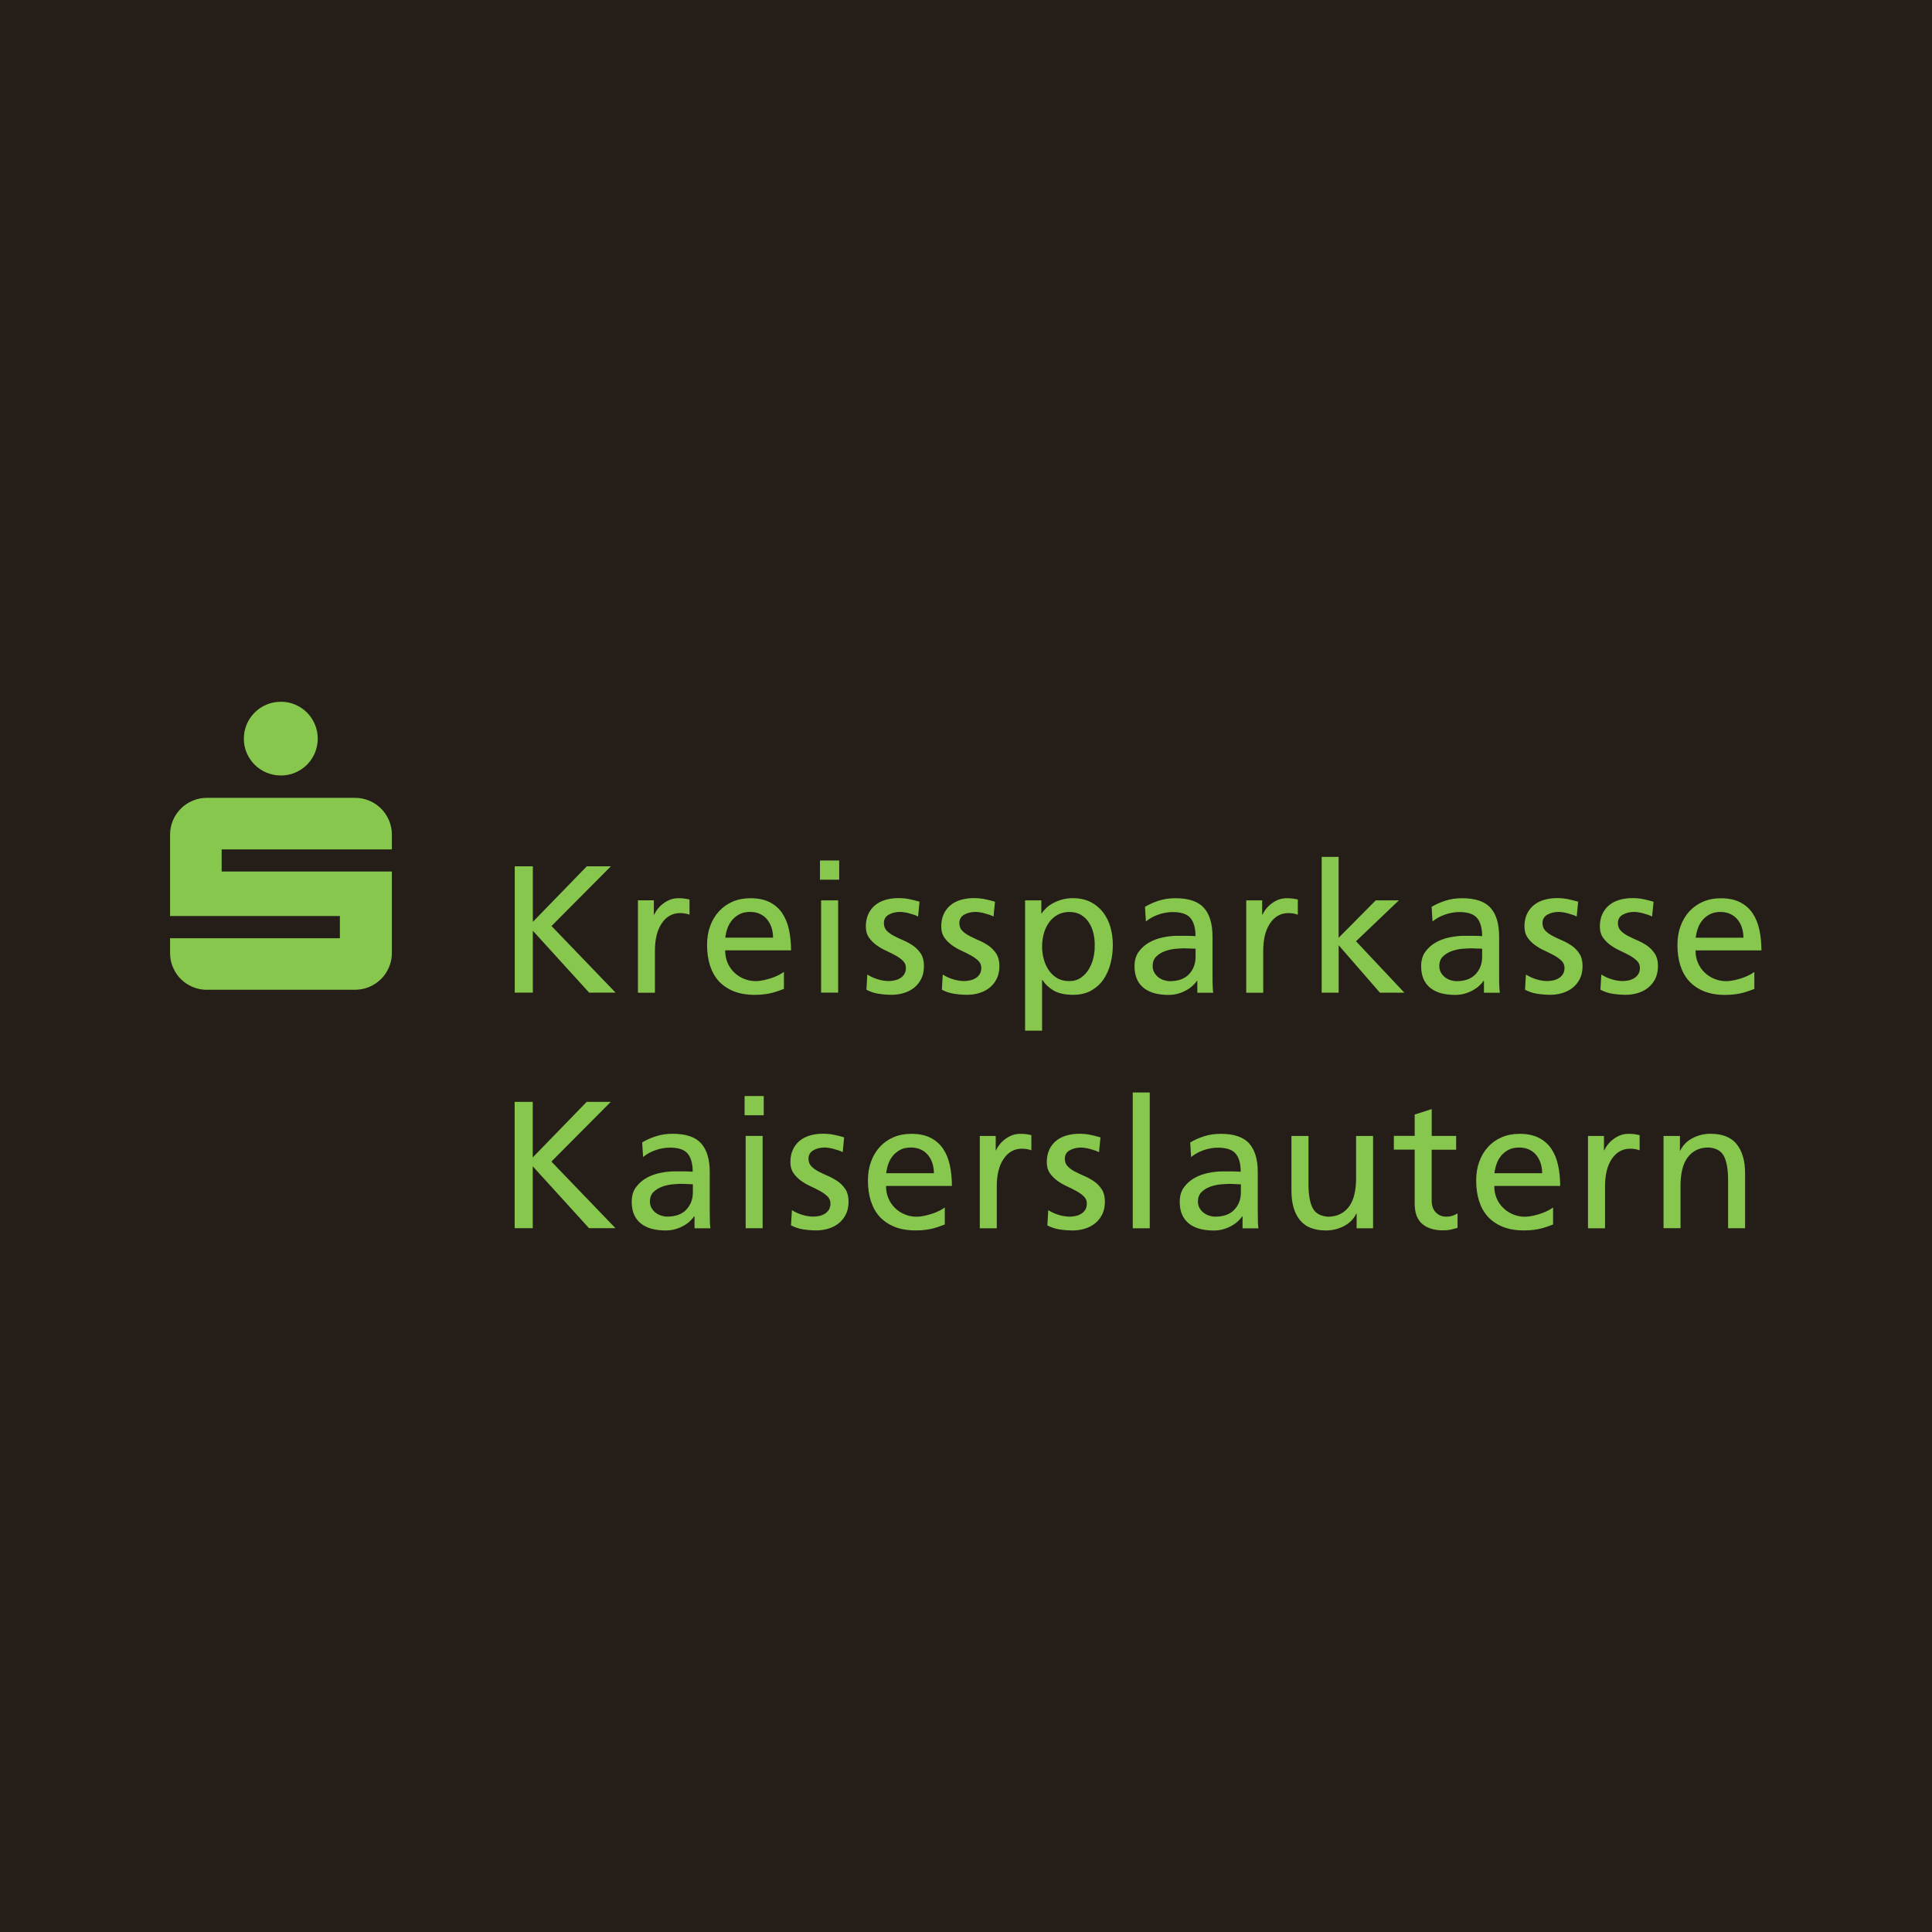
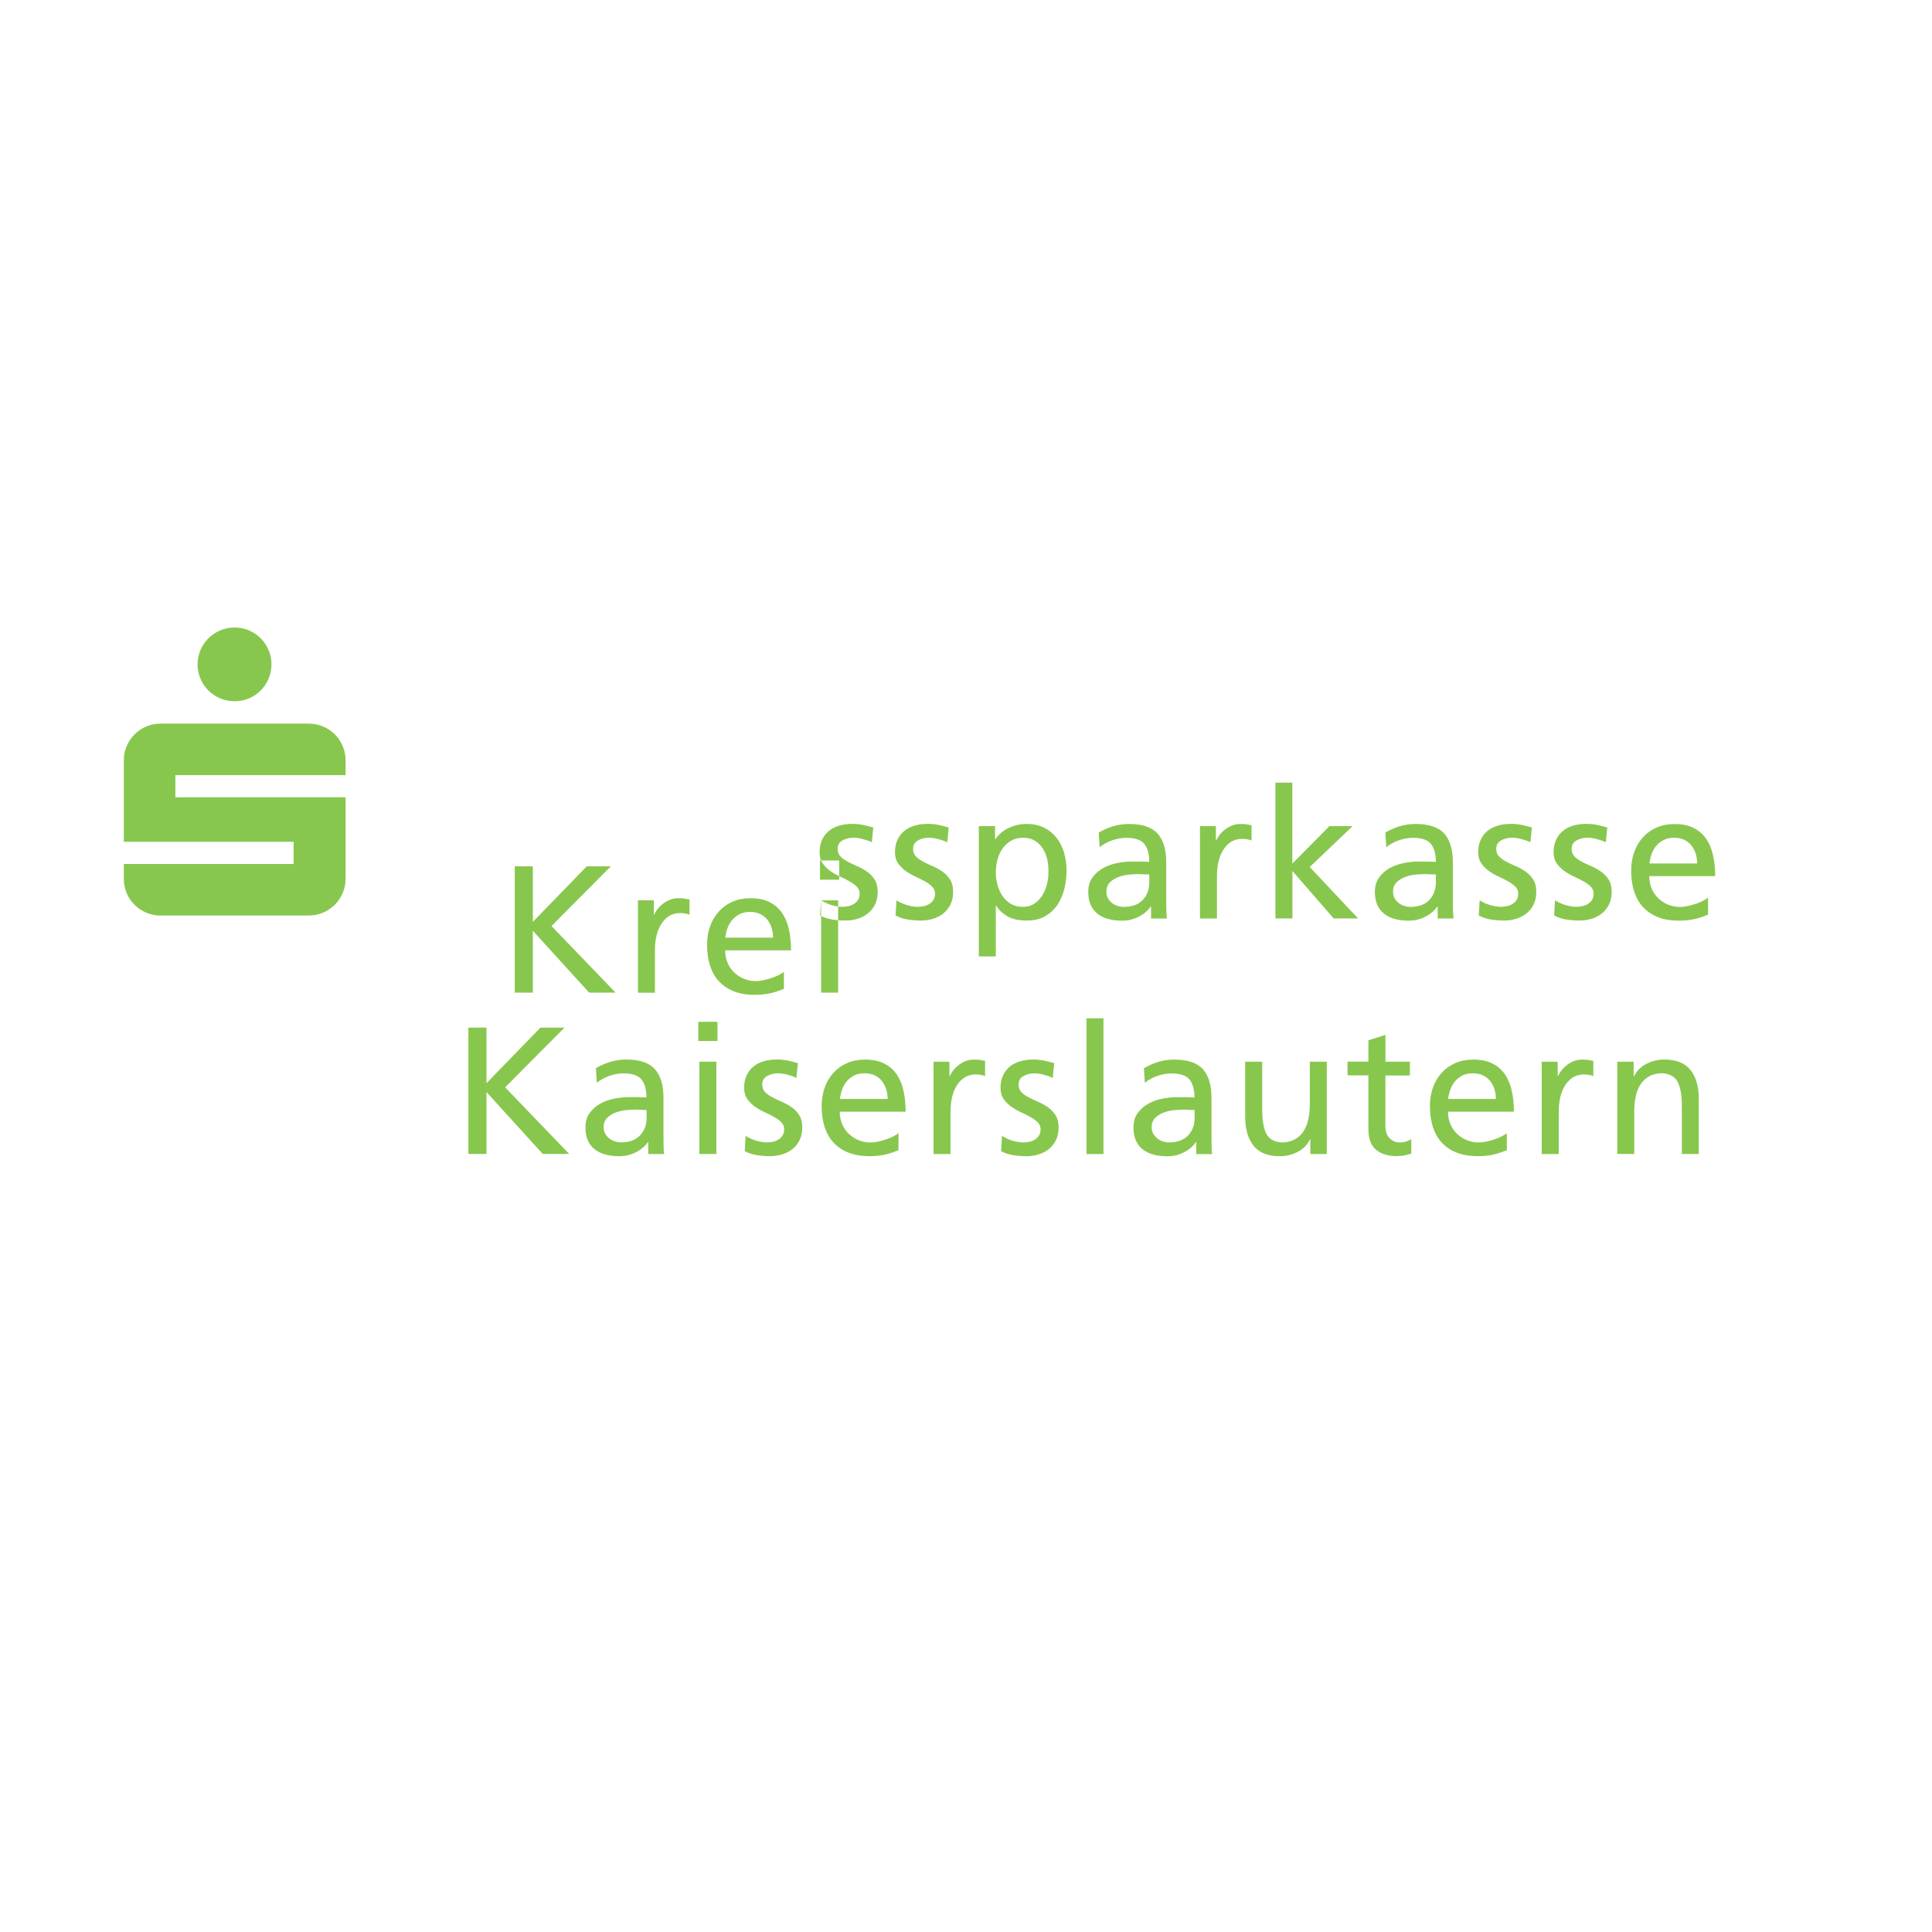
<svg xmlns="http://www.w3.org/2000/svg" xml:space="preserve" width="261px" height="261px" style="shape-rendering:geometricPrecision; text-rendering:geometricPrecision; image-rendering:optimizeQuality; fill-rule:evenodd; clip-rule:evenodd" viewBox="0 0 38.205 38.205">
  <defs>
    <style type="text/css">
   
    .fil0 {fill:#241D18}
    .fil1 {fill:#88C74E}
   
  </style>
  </defs>
  <g id="Ebene_x0020_1">
-     <rect class="fil0" width="38.205" height="38.205" />
-     <path class="fil1" d="M10.179 17.131l0.358 0 0 1.099 1.067 -1.099 0.476 0 -1.174 1.181 1.267 1.317 -0.523 0 -1.113 -1.224 0 1.224 -0.358 0 0 -2.498zm2.436 0.673l0.315 0 0 0.283 0.007 0c0.045,-0.096 0.111,-0.174 0.199,-0.234 0.087,-0.061 0.179,-0.091 0.277,-0.091 0.05,0 0.091,0.002 0.122,0.007 0.031,0.005 0.064,0.011 0.1,0.018l0 0.301c-0.031,-0.012 -0.063,-0.02 -0.095,-0.025 -0.032,-0.005 -0.063,-0.007 -0.091,-0.007 -0.15,0 -0.271,0.067 -0.362,0.201 -0.091,0.134 -0.136,0.315 -0.136,0.544l0 0.83 -0.336 0 0 -1.825zm2.672 0.737c0,-0.069 -0.01,-0.135 -0.03,-0.197 -0.02,-0.062 -0.049,-0.116 -0.088,-0.163 -0.038,-0.047 -0.086,-0.083 -0.143,-0.109 -0.057,-0.026 -0.122,-0.039 -0.193,-0.039 -0.083,0 -0.155,0.016 -0.213,0.047 -0.058,0.031 -0.107,0.071 -0.147,0.12 -0.039,0.049 -0.069,0.103 -0.09,0.163 -0.02,0.06 -0.034,0.119 -0.041,0.179l0.945 0zm0.218 1.013c-0.033,0.012 -0.068,0.024 -0.104,0.038 -0.036,0.013 -0.076,0.026 -0.12,0.038 -0.044,0.012 -0.095,0.022 -0.154,0.03 -0.058,0.008 -0.125,0.013 -0.199,0.013 -0.162,0 -0.303,-0.024 -0.421,-0.072 -0.118,-0.048 -0.216,-0.115 -0.294,-0.2 -0.078,-0.086 -0.135,-0.19 -0.174,-0.311 -0.038,-0.122 -0.057,-0.256 -0.057,-0.404 0,-0.136 0.02,-0.26 0.061,-0.372 0.04,-0.112 0.098,-0.209 0.174,-0.292 0.075,-0.082 0.165,-0.146 0.27,-0.192 0.105,-0.045 0.222,-0.068 0.351,-0.068 0.153,0 0.28,0.026 0.383,0.079 0.103,0.053 0.185,0.125 0.247,0.217 0.062,0.092 0.107,0.201 0.134,0.327 0.027,0.127 0.041,0.263 0.041,0.408l-1.303 0c0,0.091 0.016,0.173 0.048,0.247 0.032,0.074 0.076,0.138 0.132,0.191 0.056,0.054 0.12,0.096 0.193,0.125 0.073,0.03 0.149,0.045 0.227,0.045 0.055,0 0.111,-0.007 0.17,-0.02 0.058,-0.013 0.113,-0.029 0.165,-0.047 0.051,-0.018 0.097,-0.038 0.136,-0.059 0.039,-0.021 0.07,-0.041 0.091,-0.057l0 0.336zm1.09 -2.158l-0.38 0 0 -0.38 0.38 0 0 0.38zm-0.358 0.408l0.337 0 0 1.825 -0.337 0 0 -1.825zm0.915 1.468c0.033,0.021 0.069,0.04 0.107,0.057 0.038,0.017 0.076,0.03 0.115,0.041 0.038,0.011 0.075,0.019 0.109,0.023 0.035,0.005 0.064,0.007 0.088,0.007 0.038,0 0.078,-0.004 0.118,-0.013 0.04,-0.008 0.078,-0.023 0.111,-0.043 0.033,-0.02 0.061,-0.047 0.082,-0.08 0.021,-0.033 0.032,-0.075 0.032,-0.125 0,-0.055 -0.02,-0.101 -0.059,-0.14 -0.039,-0.038 -0.088,-0.073 -0.147,-0.106 -0.058,-0.032 -0.122,-0.064 -0.19,-0.095 -0.068,-0.031 -0.131,-0.068 -0.19,-0.111 -0.058,-0.043 -0.107,-0.093 -0.147,-0.15 -0.039,-0.057 -0.059,-0.129 -0.059,-0.215 0,-0.096 0.017,-0.178 0.05,-0.249 0.033,-0.07 0.079,-0.129 0.136,-0.175 0.057,-0.047 0.125,-0.081 0.204,-0.104 0.079,-0.023 0.164,-0.034 0.254,-0.034 0.079,0 0.152,0.007 0.218,0.021 0.067,0.014 0.134,0.031 0.2,0.05l-0.029 0.294c-0.019,-0.012 -0.045,-0.023 -0.077,-0.034 -0.032,-0.011 -0.066,-0.021 -0.1,-0.03 -0.035,-0.01 -0.068,-0.017 -0.1,-0.021 -0.032,-0.005 -0.058,-0.007 -0.077,-0.007 -0.086,0 -0.161,0.018 -0.225,0.054 -0.065,0.036 -0.097,0.092 -0.097,0.168 0,0.062 0.02,0.113 0.059,0.152 0.039,0.039 0.088,0.074 0.147,0.104 0.058,0.03 0.122,0.06 0.19,0.089 0.068,0.03 0.131,0.066 0.19,0.107 0.058,0.042 0.107,0.094 0.147,0.156 0.039,0.062 0.059,0.142 0.059,0.24 0,0.098 -0.018,0.183 -0.054,0.254 -0.036,0.071 -0.084,0.13 -0.143,0.177 -0.06,0.047 -0.128,0.081 -0.204,0.104 -0.076,0.023 -0.155,0.034 -0.236,0.034 -0.086,0 -0.172,-0.007 -0.258,-0.02 -0.086,-0.013 -0.167,-0.04 -0.243,-0.081l0.018 -0.301zm1.491 0c0.033,0.021 0.069,0.04 0.107,0.057 0.038,0.017 0.076,0.03 0.115,0.041 0.038,0.011 0.075,0.019 0.109,0.023 0.035,0.005 0.064,0.007 0.088,0.007 0.038,0 0.078,-0.004 0.118,-0.013 0.041,-0.008 0.078,-0.023 0.111,-0.043 0.033,-0.02 0.061,-0.047 0.082,-0.08 0.021,-0.033 0.032,-0.075 0.032,-0.125 0,-0.055 -0.02,-0.101 -0.059,-0.14 -0.039,-0.038 -0.088,-0.073 -0.147,-0.106 -0.058,-0.032 -0.122,-0.064 -0.19,-0.095 -0.068,-0.031 -0.131,-0.068 -0.19,-0.111 -0.058,-0.043 -0.107,-0.093 -0.147,-0.15 -0.039,-0.057 -0.059,-0.129 -0.059,-0.215 0,-0.096 0.017,-0.178 0.05,-0.249 0.033,-0.07 0.079,-0.129 0.136,-0.175 0.057,-0.047 0.125,-0.081 0.204,-0.104 0.079,-0.023 0.163,-0.034 0.254,-0.034 0.079,0 0.152,0.007 0.218,0.021 0.067,0.014 0.134,0.031 0.201,0.05l-0.029 0.294c-0.019,-0.012 -0.045,-0.023 -0.077,-0.034 -0.032,-0.011 -0.066,-0.021 -0.1,-0.03 -0.035,-0.01 -0.068,-0.017 -0.1,-0.021 -0.032,-0.005 -0.058,-0.007 -0.077,-0.007 -0.086,0 -0.161,0.018 -0.225,0.054 -0.064,0.036 -0.097,0.092 -0.097,0.168 0,0.062 0.02,0.113 0.059,0.152 0.039,0.039 0.088,0.074 0.147,0.104 0.058,0.03 0.122,0.06 0.19,0.089 0.068,0.03 0.131,0.066 0.19,0.107 0.058,0.042 0.107,0.094 0.147,0.156 0.039,0.062 0.059,0.142 0.059,0.24 0,0.098 -0.018,0.183 -0.054,0.254 -0.036,0.071 -0.084,0.13 -0.143,0.177 -0.06,0.047 -0.128,0.081 -0.204,0.104 -0.076,0.023 -0.155,0.034 -0.236,0.034 -0.086,0 -0.172,-0.007 -0.258,-0.02 -0.086,-0.013 -0.167,-0.04 -0.243,-0.081l0.018 -0.301zm3.005 -0.562c0.002,-0.081 -0.005,-0.162 -0.023,-0.243 -0.018,-0.081 -0.047,-0.154 -0.088,-0.218 -0.04,-0.064 -0.093,-0.116 -0.157,-0.156 -0.064,-0.039 -0.142,-0.059 -0.233,-0.059 -0.091,0 -0.17,0.02 -0.238,0.059 -0.068,0.039 -0.125,0.091 -0.17,0.156 -0.045,0.065 -0.079,0.138 -0.1,0.22 -0.021,0.082 -0.032,0.166 -0.032,0.252 0,0.076 0.01,0.155 0.03,0.234 0.02,0.08 0.052,0.153 0.095,0.22 0.043,0.067 0.098,0.121 0.166,0.163 0.068,0.042 0.15,0.063 0.245,0.063 0.091,0 0.168,-0.023 0.233,-0.068 0.064,-0.045 0.117,-0.102 0.157,-0.17 0.04,-0.068 0.07,-0.143 0.089,-0.224 0.019,-0.081 0.027,-0.158 0.025,-0.229zm-1.378 -0.906l0.322 0 0 0.258 0.007 0c0.021,-0.033 0.051,-0.068 0.088,-0.104 0.037,-0.036 0.082,-0.068 0.134,-0.097 0.053,-0.029 0.112,-0.052 0.177,-0.071 0.066,-0.019 0.139,-0.029 0.22,-0.029 0.131,0 0.246,0.025 0.346,0.075 0.099,0.05 0.181,0.118 0.247,0.202 0.066,0.085 0.115,0.183 0.147,0.295 0.032,0.112 0.048,0.229 0.048,0.351 0,0.127 -0.015,0.249 -0.045,0.367 -0.03,0.118 -0.076,0.223 -0.139,0.315 -0.063,0.092 -0.145,0.166 -0.243,0.222 -0.099,0.056 -0.218,0.084 -0.356,0.084 -0.162,0 -0.291,-0.028 -0.387,-0.084 -0.095,-0.056 -0.169,-0.126 -0.222,-0.209l-0.007 0 0 1.002 -0.336 0 0 -2.577zm3.37 0.956c-0.036,0 -0.071,-0.001 -0.107,-0.003 -0.036,-0.002 -0.072,-0.004 -0.107,-0.004 -0.045,0 -0.104,0.003 -0.175,0.009 -0.072,0.006 -0.141,0.021 -0.209,0.045 -0.068,0.024 -0.127,0.059 -0.175,0.106 -0.049,0.047 -0.073,0.11 -0.073,0.192 0,0.048 0.011,0.09 0.032,0.127 0.021,0.037 0.048,0.068 0.08,0.093 0.032,0.025 0.069,0.044 0.109,0.057 0.04,0.013 0.08,0.02 0.118,0.02 0.167,0 0.294,-0.046 0.38,-0.138 0.086,-0.092 0.129,-0.206 0.129,-0.342l0 -0.161zm-0.999 -0.827c0.083,-0.05 0.175,-0.091 0.276,-0.123 0.1,-0.032 0.209,-0.048 0.326,-0.048 0.262,0 0.45,0.063 0.564,0.19 0.113,0.126 0.17,0.315 0.17,0.566l0 0.755c0,0.105 0.001,0.184 0.004,0.238 0.002,0.054 0.006,0.094 0.011,0.12l-0.315 0 0 -0.236 -0.007 0c-0.019,0.029 -0.045,0.059 -0.079,0.091 -0.033,0.032 -0.073,0.062 -0.12,0.089 -0.047,0.027 -0.1,0.051 -0.161,0.07 -0.061,0.019 -0.129,0.029 -0.206,0.029 -0.098,0 -0.188,-0.011 -0.27,-0.032 -0.082,-0.022 -0.153,-0.056 -0.213,-0.102 -0.06,-0.047 -0.106,-0.106 -0.138,-0.177 -0.032,-0.072 -0.048,-0.157 -0.048,-0.258 0,-0.115 0.028,-0.21 0.084,-0.286 0.056,-0.076 0.126,-0.138 0.209,-0.184 0.084,-0.047 0.175,-0.08 0.276,-0.1 0.1,-0.02 0.193,-0.03 0.279,-0.03 0.067,0 0.127,0 0.179,0 0.053,0 0.112,0.002 0.179,0.007 0,-0.157 -0.033,-0.276 -0.098,-0.356 -0.066,-0.08 -0.183,-0.12 -0.353,-0.12 -0.095,0 -0.19,0.017 -0.285,0.05 -0.094,0.033 -0.176,0.079 -0.245,0.136l-0.018 -0.286zm2.003 -0.129l0.315 0 0 0.283 0.007 0c0.045,-0.096 0.112,-0.174 0.199,-0.234 0.087,-0.061 0.18,-0.091 0.277,-0.091 0.05,0 0.091,0.002 0.122,0.007 0.031,0.005 0.064,0.011 0.1,0.018l0 0.301c-0.031,-0.012 -0.063,-0.02 -0.095,-0.025 -0.032,-0.005 -0.063,-0.007 -0.091,-0.007 -0.15,0 -0.271,0.067 -0.362,0.201 -0.091,0.134 -0.136,0.315 -0.136,0.544l0 0.83 -0.336 0 0 -1.825zm1.491 -0.859l0.336 0 0 1.6 0.734 -0.741 0.458 0 -0.848 0.809 0.956 1.017 -0.483 0 -0.816 -0.938 0 0.938 -0.336 0 0 -2.685zm3.173 1.815c-0.036,0 -0.072,-0.001 -0.107,-0.003 -0.036,-0.002 -0.071,-0.004 -0.107,-0.004 -0.045,0 -0.104,0.003 -0.175,0.009 -0.071,0.006 -0.141,0.021 -0.209,0.045 -0.068,0.024 -0.126,0.059 -0.175,0.106 -0.049,0.047 -0.073,0.11 -0.073,0.192 0,0.048 0.011,0.09 0.032,0.127 0.021,0.037 0.048,0.068 0.08,0.093 0.032,0.025 0.069,0.044 0.109,0.057 0.041,0.013 0.08,0.02 0.118,0.02 0.167,0 0.294,-0.046 0.379,-0.138 0.086,-0.092 0.129,-0.206 0.129,-0.342l0 -0.161zm-0.999 -0.827c0.084,-0.05 0.175,-0.091 0.276,-0.123 0.1,-0.032 0.209,-0.048 0.326,-0.048 0.263,0 0.45,0.063 0.564,0.19 0.113,0.126 0.17,0.315 0.17,0.566l0 0.755c0,0.105 0.001,0.184 0.004,0.238 0.002,0.054 0.006,0.094 0.011,0.12l-0.315 0 0 -0.236 -0.007 0c-0.019,0.029 -0.045,0.059 -0.079,0.091 -0.033,0.032 -0.073,0.062 -0.12,0.089 -0.047,0.027 -0.1,0.051 -0.161,0.07 -0.061,0.019 -0.13,0.029 -0.206,0.029 -0.098,0 -0.188,-0.011 -0.27,-0.032 -0.082,-0.022 -0.153,-0.056 -0.213,-0.102 -0.06,-0.047 -0.106,-0.106 -0.138,-0.177 -0.032,-0.072 -0.048,-0.157 -0.048,-0.258 0,-0.115 0.028,-0.21 0.084,-0.286 0.056,-0.076 0.126,-0.138 0.209,-0.184 0.084,-0.047 0.175,-0.08 0.276,-0.1 0.1,-0.02 0.193,-0.03 0.279,-0.03 0.067,0 0.126,0 0.179,0 0.052,0 0.112,0.002 0.179,0.007 0,-0.157 -0.033,-0.276 -0.098,-0.356 -0.066,-0.08 -0.183,-0.12 -0.353,-0.12 -0.096,0 -0.19,0.017 -0.285,0.05 -0.094,0.033 -0.176,0.079 -0.245,0.136l-0.018 -0.286zm1.867 1.339c0.033,0.021 0.069,0.04 0.107,0.057 0.038,0.017 0.076,0.03 0.115,0.041 0.038,0.011 0.074,0.019 0.109,0.023 0.035,0.005 0.064,0.007 0.088,0.007 0.038,0 0.078,-0.004 0.118,-0.013 0.04,-0.008 0.078,-0.023 0.111,-0.043 0.033,-0.02 0.061,-0.047 0.082,-0.08 0.021,-0.033 0.032,-0.075 0.032,-0.125 0,-0.055 -0.02,-0.101 -0.059,-0.14 -0.039,-0.038 -0.088,-0.073 -0.147,-0.106 -0.058,-0.032 -0.122,-0.064 -0.19,-0.095 -0.068,-0.031 -0.131,-0.068 -0.19,-0.111 -0.058,-0.043 -0.107,-0.093 -0.147,-0.15 -0.039,-0.057 -0.059,-0.129 -0.059,-0.215 0,-0.096 0.017,-0.178 0.05,-0.249 0.033,-0.07 0.079,-0.129 0.136,-0.175 0.057,-0.047 0.125,-0.081 0.204,-0.104 0.079,-0.023 0.164,-0.034 0.254,-0.034 0.079,0 0.151,0.007 0.218,0.021 0.067,0.014 0.134,0.031 0.2,0.05l-0.029 0.294c-0.019,-0.012 -0.045,-0.023 -0.077,-0.034 -0.032,-0.011 -0.066,-0.021 -0.1,-0.03 -0.035,-0.01 -0.068,-0.017 -0.1,-0.021 -0.032,-0.005 -0.058,-0.007 -0.077,-0.007 -0.086,0 -0.161,0.018 -0.225,0.054 -0.065,0.036 -0.097,0.092 -0.097,0.168 0,0.062 0.02,0.113 0.059,0.152 0.039,0.039 0.088,0.074 0.147,0.104 0.058,0.03 0.122,0.06 0.19,0.089 0.068,0.03 0.131,0.066 0.19,0.107 0.058,0.042 0.107,0.094 0.147,0.156 0.039,0.062 0.059,0.142 0.059,0.24 0,0.098 -0.018,0.183 -0.054,0.254 -0.036,0.071 -0.084,0.13 -0.143,0.177 -0.06,0.047 -0.128,0.081 -0.204,0.104 -0.076,0.023 -0.155,0.034 -0.236,0.034 -0.086,0 -0.172,-0.007 -0.258,-0.02 -0.086,-0.013 -0.167,-0.04 -0.243,-0.081l0.018 -0.301zm1.491 0c0.034,0.021 0.069,0.04 0.107,0.057 0.038,0.017 0.076,0.03 0.115,0.041 0.038,0.011 0.075,0.019 0.109,0.023 0.035,0.005 0.064,0.007 0.088,0.007 0.038,0 0.078,-0.004 0.118,-0.013 0.041,-0.008 0.078,-0.023 0.111,-0.043 0.033,-0.02 0.061,-0.047 0.082,-0.08 0.021,-0.033 0.032,-0.075 0.032,-0.125 0,-0.055 -0.02,-0.101 -0.059,-0.14 -0.039,-0.038 -0.088,-0.073 -0.147,-0.106 -0.058,-0.032 -0.122,-0.064 -0.19,-0.095 -0.068,-0.031 -0.131,-0.068 -0.19,-0.111 -0.058,-0.043 -0.107,-0.093 -0.147,-0.15 -0.039,-0.057 -0.059,-0.129 -0.059,-0.215 0,-0.096 0.017,-0.178 0.05,-0.249 0.033,-0.07 0.079,-0.129 0.136,-0.175 0.057,-0.047 0.125,-0.081 0.204,-0.104 0.079,-0.023 0.163,-0.034 0.254,-0.034 0.079,0 0.152,0.007 0.218,0.021 0.067,0.014 0.134,0.031 0.2,0.05l-0.029 0.294c-0.019,-0.012 -0.045,-0.023 -0.077,-0.034 -0.032,-0.011 -0.066,-0.021 -0.1,-0.03 -0.035,-0.01 -0.068,-0.017 -0.1,-0.021 -0.032,-0.005 -0.058,-0.007 -0.077,-0.007 -0.086,0 -0.161,0.018 -0.225,0.054 -0.064,0.036 -0.097,0.092 -0.097,0.168 0,0.062 0.02,0.113 0.059,0.152 0.039,0.039 0.088,0.074 0.147,0.104 0.058,0.03 0.122,0.06 0.19,0.089 0.068,0.03 0.131,0.066 0.19,0.107 0.058,0.042 0.107,0.094 0.147,0.156 0.039,0.062 0.059,0.142 0.059,0.24 0,0.098 -0.018,0.183 -0.054,0.254 -0.036,0.071 -0.083,0.13 -0.143,0.177 -0.06,0.047 -0.128,0.081 -0.204,0.104 -0.076,0.023 -0.155,0.034 -0.236,0.034 -0.086,0 -0.172,-0.007 -0.258,-0.02 -0.086,-0.013 -0.167,-0.04 -0.243,-0.081l0.018 -0.301zm2.809 -0.73c0,-0.069 -0.01,-0.135 -0.03,-0.197 -0.02,-0.062 -0.049,-0.116 -0.088,-0.163 -0.038,-0.047 -0.086,-0.083 -0.143,-0.109 -0.057,-0.026 -0.122,-0.039 -0.193,-0.039 -0.084,0 -0.155,0.016 -0.213,0.047 -0.058,0.031 -0.107,0.071 -0.147,0.12 -0.039,0.049 -0.069,0.103 -0.089,0.163 -0.02,0.06 -0.034,0.119 -0.041,0.179l0.945 0zm0.218 1.013c-0.033,0.012 -0.068,0.024 -0.104,0.038 -0.036,0.013 -0.076,0.026 -0.12,0.038 -0.044,0.012 -0.096,0.022 -0.154,0.03 -0.058,0.008 -0.125,0.013 -0.199,0.013 -0.162,0 -0.303,-0.024 -0.421,-0.072 -0.118,-0.048 -0.216,-0.115 -0.294,-0.2 -0.078,-0.086 -0.136,-0.19 -0.174,-0.311 -0.038,-0.122 -0.057,-0.256 -0.057,-0.404 0,-0.136 0.02,-0.26 0.061,-0.372 0.041,-0.112 0.098,-0.209 0.174,-0.292 0.075,-0.082 0.165,-0.146 0.27,-0.192 0.105,-0.045 0.222,-0.068 0.351,-0.068 0.153,0 0.28,0.026 0.383,0.079 0.103,0.053 0.185,0.125 0.247,0.217 0.062,0.092 0.107,0.201 0.134,0.327 0.028,0.127 0.041,0.263 0.041,0.408l-1.303 0c0,0.091 0.016,0.173 0.048,0.247 0.032,0.074 0.076,0.138 0.133,0.191 0.056,0.054 0.12,0.096 0.193,0.125 0.073,0.03 0.148,0.045 0.227,0.045 0.055,0 0.112,-0.007 0.17,-0.02 0.058,-0.013 0.113,-0.029 0.165,-0.047 0.051,-0.018 0.097,-0.038 0.136,-0.059 0.039,-0.021 0.07,-0.041 0.091,-0.057l0 0.336zm-24.517 2.234l0.358 0 0 1.099 1.067 -1.099 0.476 0 -1.174 1.181 1.267 1.317 -0.523 0 -1.113 -1.224 0 1.224 -0.358 0 0 -2.499zm3.521 1.629c-0.036,0 -0.071,-0.001 -0.107,-0.004 -0.036,-0.002 -0.072,-0.004 -0.107,-0.004 -0.045,0 -0.104,0.003 -0.175,0.009 -0.072,0.006 -0.141,0.021 -0.209,0.045 -0.068,0.024 -0.127,0.059 -0.175,0.106 -0.049,0.047 -0.073,0.11 -0.073,0.191 0,0.048 0.011,0.09 0.032,0.127 0.021,0.037 0.048,0.068 0.081,0.093 0.032,0.025 0.069,0.044 0.109,0.057 0.04,0.013 0.08,0.02 0.118,0.02 0.167,0 0.294,-0.046 0.38,-0.138 0.086,-0.092 0.129,-0.206 0.129,-0.342l0 -0.161zm-0.999 -0.827c0.084,-0.05 0.175,-0.091 0.276,-0.123 0.1,-0.032 0.209,-0.048 0.326,-0.048 0.262,0 0.45,0.063 0.564,0.19 0.113,0.127 0.17,0.315 0.17,0.566l0 0.755c0,0.105 0.001,0.184 0.003,0.238 0.002,0.054 0.006,0.094 0.011,0.12l-0.315 0 0 -0.236 -0.007 0c-0.019,0.029 -0.045,0.059 -0.079,0.091 -0.033,0.032 -0.073,0.062 -0.12,0.089 -0.047,0.028 -0.1,0.051 -0.161,0.07 -0.061,0.019 -0.129,0.029 -0.206,0.029 -0.098,0 -0.188,-0.011 -0.27,-0.032 -0.082,-0.021 -0.153,-0.056 -0.213,-0.102 -0.06,-0.047 -0.106,-0.106 -0.138,-0.177 -0.032,-0.071 -0.048,-0.157 -0.048,-0.258 0,-0.115 0.028,-0.21 0.084,-0.286 0.056,-0.076 0.126,-0.138 0.209,-0.184 0.083,-0.047 0.175,-0.08 0.276,-0.1 0.1,-0.02 0.193,-0.03 0.279,-0.03 0.067,0 0.127,0 0.179,0 0.053,0 0.112,0.002 0.179,0.007 0,-0.157 -0.033,-0.276 -0.098,-0.356 -0.066,-0.08 -0.183,-0.12 -0.353,-0.12 -0.095,0 -0.19,0.017 -0.285,0.05 -0.094,0.033 -0.176,0.079 -0.245,0.136l-0.018 -0.286zm2.404 -0.537l-0.379 0 0 -0.38 0.379 0 0 0.38zm-0.358 0.408l0.336 0 0 1.826 -0.336 0 0 -1.826zm0.915 1.468c0.033,0.021 0.069,0.041 0.107,0.057 0.038,0.017 0.076,0.03 0.115,0.041 0.038,0.011 0.075,0.019 0.109,0.023 0.035,0.005 0.064,0.007 0.088,0.007 0.038,0 0.078,-0.004 0.118,-0.012 0.041,-0.008 0.078,-0.023 0.111,-0.043 0.033,-0.02 0.061,-0.047 0.082,-0.08 0.021,-0.033 0.032,-0.075 0.032,-0.125 0,-0.055 -0.02,-0.101 -0.059,-0.14 -0.039,-0.038 -0.088,-0.073 -0.147,-0.106 -0.058,-0.032 -0.122,-0.064 -0.19,-0.095 -0.068,-0.031 -0.131,-0.068 -0.19,-0.111 -0.058,-0.043 -0.107,-0.093 -0.147,-0.15 -0.039,-0.057 -0.059,-0.129 -0.059,-0.215 0,-0.096 0.017,-0.178 0.05,-0.249 0.033,-0.07 0.079,-0.129 0.136,-0.175 0.057,-0.047 0.125,-0.081 0.204,-0.104 0.079,-0.023 0.164,-0.034 0.254,-0.034 0.079,0 0.151,0.007 0.218,0.021 0.067,0.014 0.134,0.031 0.201,0.05l-0.029 0.294c-0.019,-0.012 -0.045,-0.023 -0.077,-0.034 -0.032,-0.011 -0.066,-0.021 -0.1,-0.03 -0.035,-0.01 -0.068,-0.017 -0.1,-0.021 -0.032,-0.005 -0.058,-0.007 -0.077,-0.007 -0.086,0 -0.161,0.018 -0.225,0.054 -0.064,0.036 -0.097,0.092 -0.097,0.168 0,0.062 0.02,0.113 0.059,0.152 0.039,0.039 0.088,0.074 0.147,0.104 0.058,0.03 0.122,0.06 0.19,0.089 0.068,0.03 0.131,0.066 0.19,0.107 0.058,0.042 0.107,0.094 0.147,0.156 0.039,0.062 0.059,0.142 0.059,0.24 0,0.098 -0.018,0.183 -0.054,0.254 -0.036,0.071 -0.084,0.131 -0.143,0.177 -0.06,0.047 -0.128,0.081 -0.204,0.104 -0.076,0.023 -0.155,0.034 -0.236,0.034 -0.086,0 -0.172,-0.007 -0.258,-0.02 -0.086,-0.013 -0.167,-0.04 -0.243,-0.08l0.018 -0.301zm2.808 -0.73c0,-0.069 -0.01,-0.135 -0.03,-0.197 -0.02,-0.062 -0.049,-0.116 -0.088,-0.163 -0.038,-0.047 -0.086,-0.083 -0.143,-0.109 -0.057,-0.026 -0.122,-0.039 -0.193,-0.039 -0.083,0 -0.155,0.015 -0.213,0.046 -0.058,0.031 -0.107,0.071 -0.147,0.12 -0.039,0.049 -0.069,0.103 -0.089,0.163 -0.02,0.06 -0.034,0.119 -0.041,0.179l0.945 0zm0.218 1.013c-0.033,0.012 -0.068,0.025 -0.104,0.038 -0.036,0.013 -0.076,0.026 -0.12,0.038 -0.044,0.012 -0.096,0.022 -0.154,0.03 -0.058,0.008 -0.125,0.012 -0.199,0.012 -0.162,0 -0.303,-0.024 -0.421,-0.072 -0.118,-0.048 -0.216,-0.115 -0.294,-0.2 -0.078,-0.086 -0.135,-0.19 -0.174,-0.311 -0.038,-0.122 -0.057,-0.256 -0.057,-0.404 0,-0.136 0.02,-0.26 0.061,-0.372 0.04,-0.112 0.098,-0.209 0.174,-0.292 0.075,-0.082 0.165,-0.146 0.27,-0.191 0.105,-0.045 0.222,-0.068 0.351,-0.068 0.153,0 0.281,0.026 0.383,0.079 0.103,0.052 0.185,0.125 0.247,0.216 0.062,0.092 0.107,0.201 0.134,0.328 0.027,0.126 0.041,0.263 0.041,0.408l-1.303 0c0,0.091 0.016,0.173 0.048,0.247 0.032,0.074 0.076,0.138 0.132,0.191 0.056,0.054 0.12,0.096 0.193,0.125 0.073,0.03 0.148,0.045 0.227,0.045 0.055,0 0.112,-0.007 0.17,-0.02 0.058,-0.013 0.113,-0.029 0.165,-0.047 0.051,-0.018 0.097,-0.038 0.136,-0.059 0.039,-0.021 0.07,-0.04 0.091,-0.057l0 0.336zm0.689 -1.75l0.315 0 0 0.283 0.007 0c0.045,-0.096 0.112,-0.174 0.199,-0.234 0.087,-0.061 0.18,-0.091 0.277,-0.091 0.05,0 0.091,0.002 0.122,0.007 0.031,0.005 0.064,0.011 0.1,0.018l0 0.301c-0.031,-0.012 -0.063,-0.02 -0.095,-0.025 -0.032,-0.005 -0.063,-0.007 -0.091,-0.007 -0.15,0 -0.271,0.067 -0.362,0.2 -0.091,0.134 -0.136,0.315 -0.136,0.544l0 0.83 -0.336 0 0 -1.826zm1.355 1.468c0.033,0.021 0.069,0.041 0.107,0.057 0.038,0.017 0.076,0.03 0.115,0.041 0.038,0.011 0.075,0.019 0.109,0.023 0.034,0.005 0.064,0.007 0.088,0.007 0.038,0 0.078,-0.004 0.118,-0.012 0.04,-0.008 0.078,-0.023 0.111,-0.043 0.033,-0.02 0.061,-0.047 0.082,-0.08 0.021,-0.033 0.032,-0.075 0.032,-0.125 0,-0.055 -0.02,-0.101 -0.059,-0.14 -0.039,-0.038 -0.088,-0.073 -0.147,-0.106 -0.058,-0.032 -0.122,-0.064 -0.19,-0.095 -0.068,-0.031 -0.131,-0.068 -0.19,-0.111 -0.058,-0.043 -0.107,-0.093 -0.147,-0.15 -0.039,-0.057 -0.059,-0.129 -0.059,-0.215 0,-0.096 0.017,-0.178 0.05,-0.249 0.033,-0.07 0.079,-0.129 0.136,-0.175 0.057,-0.047 0.125,-0.081 0.204,-0.104 0.079,-0.023 0.164,-0.034 0.254,-0.034 0.079,0 0.151,0.007 0.218,0.021 0.067,0.014 0.134,0.031 0.2,0.05l-0.029 0.294c-0.019,-0.012 -0.045,-0.023 -0.077,-0.034 -0.032,-0.011 -0.066,-0.021 -0.1,-0.03 -0.035,-0.01 -0.068,-0.017 -0.1,-0.021 -0.032,-0.005 -0.058,-0.007 -0.077,-0.007 -0.086,0 -0.161,0.018 -0.225,0.054 -0.065,0.036 -0.097,0.092 -0.097,0.168 0,0.062 0.02,0.113 0.059,0.152 0.039,0.039 0.088,0.074 0.147,0.104 0.058,0.03 0.122,0.06 0.19,0.089 0.068,0.03 0.131,0.066 0.19,0.107 0.058,0.042 0.107,0.094 0.147,0.156 0.039,0.062 0.059,0.142 0.059,0.24 0,0.098 -0.018,0.183 -0.054,0.254 -0.036,0.071 -0.084,0.131 -0.143,0.177 -0.06,0.047 -0.128,0.081 -0.204,0.104 -0.076,0.023 -0.155,0.034 -0.236,0.034 -0.086,0 -0.172,-0.007 -0.258,-0.02 -0.086,-0.013 -0.167,-0.04 -0.243,-0.08l0.018 -0.301zm1.67 -2.327l0.336 0 0 2.685 -0.336 0 0 -2.685zm2.135 1.815c-0.036,0 -0.071,-0.001 -0.107,-0.004 -0.036,-0.002 -0.072,-0.004 -0.107,-0.004 -0.045,0 -0.104,0.003 -0.175,0.009 -0.072,0.006 -0.141,0.021 -0.209,0.045 -0.068,0.024 -0.127,0.059 -0.175,0.106 -0.049,0.047 -0.073,0.11 -0.073,0.191 0,0.048 0.011,0.09 0.032,0.127 0.021,0.037 0.048,0.068 0.081,0.093 0.032,0.025 0.069,0.044 0.109,0.057 0.041,0.013 0.08,0.02 0.118,0.02 0.167,0 0.294,-0.046 0.38,-0.138 0.086,-0.092 0.129,-0.206 0.129,-0.342l0 -0.161zm-0.999 -0.827c0.084,-0.05 0.175,-0.091 0.276,-0.123 0.1,-0.032 0.209,-0.048 0.326,-0.048 0.263,0 0.45,0.063 0.564,0.19 0.113,0.127 0.17,0.315 0.17,0.566l0 0.755c0,0.105 0.001,0.184 0.003,0.238 0.002,0.054 0.006,0.094 0.011,0.12l-0.315 0 0 -0.236 -0.007 0c-0.019,0.029 -0.045,0.059 -0.079,0.091 -0.033,0.032 -0.073,0.062 -0.12,0.089 -0.047,0.028 -0.1,0.051 -0.161,0.07 -0.061,0.019 -0.129,0.029 -0.206,0.029 -0.098,0 -0.188,-0.011 -0.27,-0.032 -0.082,-0.021 -0.153,-0.056 -0.213,-0.102 -0.06,-0.047 -0.106,-0.106 -0.138,-0.177 -0.032,-0.071 -0.048,-0.157 -0.048,-0.258 0,-0.115 0.028,-0.21 0.084,-0.286 0.056,-0.076 0.126,-0.138 0.209,-0.184 0.083,-0.047 0.175,-0.08 0.276,-0.1 0.1,-0.02 0.193,-0.03 0.279,-0.03 0.067,0 0.127,0 0.179,0 0.052,0 0.112,0.002 0.179,0.007 0,-0.157 -0.033,-0.276 -0.098,-0.356 -0.066,-0.08 -0.183,-0.12 -0.353,-0.12 -0.095,0 -0.19,0.017 -0.285,0.05 -0.094,0.033 -0.176,0.079 -0.245,0.136l-0.018 -0.286zm3.617 1.697l-0.326 0 0 -0.29 -0.007 0c-0.05,0.105 -0.13,0.187 -0.24,0.245 -0.11,0.058 -0.229,0.088 -0.358,0.088 -0.236,0 -0.409,-0.069 -0.519,-0.208 -0.11,-0.138 -0.165,-0.33 -0.165,-0.576l0 -1.085 0.337 0 0 0.945c0,0.215 0.027,0.375 0.082,0.48 0.055,0.105 0.156,0.162 0.304,0.172 0.095,0 0.178,-0.019 0.249,-0.056 0.07,-0.037 0.128,-0.088 0.174,-0.154 0.045,-0.066 0.079,-0.144 0.1,-0.236 0.021,-0.092 0.032,-0.194 0.032,-0.306l0 -0.845 0.336 0 0 1.826zm1.641 -1.554l-0.483 0 0 0.999c0,0.107 0.028,0.188 0.084,0.243 0.056,0.055 0.122,0.082 0.199,0.082 0.052,0 0.097,-0.007 0.134,-0.02 0.037,-0.013 0.069,-0.028 0.095,-0.045l0 0.286c-0.038,0.012 -0.082,0.023 -0.13,0.034 -0.049,0.011 -0.101,0.016 -0.156,0.016 -0.174,0 -0.311,-0.042 -0.412,-0.127 -0.1,-0.085 -0.15,-0.219 -0.15,-0.403l0 -1.067 -0.412 0 0 -0.272 0.412 0 0 -0.422 0.337 -0.107 0 0.53 0.483 0 0 0.272zm1.702 0.465c0,-0.069 -0.01,-0.135 -0.03,-0.197 -0.02,-0.062 -0.049,-0.116 -0.088,-0.163 -0.038,-0.047 -0.086,-0.083 -0.143,-0.109 -0.057,-0.026 -0.122,-0.039 -0.193,-0.039 -0.084,0 -0.155,0.015 -0.213,0.046 -0.058,0.031 -0.107,0.071 -0.147,0.12 -0.039,0.049 -0.069,0.103 -0.089,0.163 -0.02,0.06 -0.034,0.119 -0.041,0.179l0.945 0zm0.218 1.013c-0.033,0.012 -0.068,0.025 -0.104,0.038 -0.036,0.013 -0.076,0.026 -0.12,0.038 -0.044,0.012 -0.096,0.022 -0.154,0.03 -0.058,0.008 -0.125,0.012 -0.199,0.012 -0.162,0 -0.303,-0.024 -0.421,-0.072 -0.118,-0.048 -0.216,-0.115 -0.294,-0.2 -0.078,-0.086 -0.136,-0.19 -0.174,-0.311 -0.038,-0.122 -0.057,-0.256 -0.057,-0.404 0,-0.136 0.02,-0.26 0.061,-0.372 0.041,-0.112 0.098,-0.209 0.174,-0.292 0.075,-0.082 0.165,-0.146 0.27,-0.191 0.105,-0.045 0.222,-0.068 0.351,-0.068 0.153,0 0.28,0.026 0.383,0.079 0.103,0.052 0.185,0.125 0.247,0.216 0.062,0.092 0.107,0.201 0.134,0.328 0.028,0.126 0.041,0.263 0.041,0.408l-1.303 0c0,0.091 0.016,0.173 0.048,0.247 0.032,0.074 0.076,0.138 0.133,0.191 0.056,0.054 0.12,0.096 0.193,0.125 0.073,0.03 0.148,0.045 0.227,0.045 0.055,0 0.112,-0.007 0.17,-0.02 0.058,-0.013 0.114,-0.029 0.165,-0.047 0.051,-0.018 0.097,-0.038 0.136,-0.059 0.039,-0.021 0.07,-0.04 0.091,-0.057l0 0.336zm0.689 -1.75l0.315 0 0 0.283 0.007 0c0.045,-0.096 0.112,-0.174 0.199,-0.234 0.087,-0.061 0.18,-0.091 0.277,-0.091 0.05,0 0.091,0.002 0.122,0.007 0.031,0.005 0.065,0.011 0.1,0.018l0 0.301c-0.031,-0.012 -0.063,-0.02 -0.095,-0.025 -0.032,-0.005 -0.063,-0.007 -0.091,-0.007 -0.15,0 -0.271,0.067 -0.362,0.2 -0.091,0.134 -0.136,0.315 -0.136,0.544l0 0.83 -0.337 0 0 -1.826zm1.491 0l0.326 0 0 0.29 0.007 0c0.05,-0.105 0.13,-0.187 0.24,-0.245 0.11,-0.058 0.229,-0.088 0.358,-0.088 0.236,0 0.409,0.069 0.519,0.207 0.11,0.138 0.165,0.331 0.165,0.576l0 1.085 -0.336 0 0 -0.945c0,-0.215 -0.028,-0.375 -0.082,-0.48 -0.055,-0.105 -0.156,-0.162 -0.304,-0.172 -0.095,0 -0.178,0.018 -0.249,0.055 -0.07,0.037 -0.128,0.088 -0.174,0.154 -0.046,0.066 -0.079,0.145 -0.1,0.238 -0.021,0.093 -0.032,0.195 -0.032,0.304l0 0.845 -0.336 0 0 -1.826zm-28.072 -7.857c0,-0.101 0.02,-0.195 0.057,-0.284 0.038,-0.088 0.091,-0.165 0.157,-0.232 0.067,-0.066 0.144,-0.118 0.233,-0.156 0.089,-0.038 0.184,-0.057 0.285,-0.057 0.101,0 0.196,0.019 0.285,0.057 0.088,0.038 0.166,0.09 0.231,0.156 0.066,0.066 0.118,0.143 0.156,0.232 0.038,0.089 0.057,0.183 0.057,0.284 0,0.101 -0.02,0.196 -0.057,0.285 -0.038,0.088 -0.09,0.166 -0.156,0.231 -0.065,0.066 -0.143,0.118 -0.231,0.156 -0.089,0.038 -0.183,0.057 -0.285,0.057 -0.101,0 -0.196,-0.02 -0.285,-0.057 -0.089,-0.038 -0.167,-0.09 -0.233,-0.156 -0.066,-0.065 -0.118,-0.143 -0.157,-0.231 -0.038,-0.089 -0.057,-0.184 -0.057,-0.285zm-0.73 4.967c-0.101,0 -0.195,-0.019 -0.284,-0.057 -0.089,-0.038 -0.166,-0.09 -0.232,-0.155 -0.066,-0.066 -0.118,-0.143 -0.156,-0.232 -0.038,-0.089 -0.057,-0.183 -0.057,-0.284l0 -0.292 3.358 0 0 -0.439 -3.358 0 0 -1.608c0,-0.101 0.019,-0.196 0.057,-0.284 0.038,-0.089 0.09,-0.165 0.156,-0.232 0.066,-0.066 0.143,-0.118 0.232,-0.156 0.089,-0.038 0.183,-0.057 0.284,-0.057l2.927 0c0.101,0 0.196,0.019 0.285,0.057 0.089,0.038 0.167,0.09 0.232,0.156 0.066,0.066 0.118,0.143 0.156,0.232 0.038,0.088 0.057,0.183 0.057,0.284l0 0.291 -3.366 0 0 0.437 3.366 0 0 1.61c0,0.101 -0.019,0.195 -0.057,0.284 -0.038,0.089 -0.09,0.166 -0.156,0.232 -0.066,0.065 -0.143,0.118 -0.232,0.155 -0.089,0.038 -0.184,0.057 -0.285,0.057l-2.927 0z" />
+     <path class="fil1" d="M10.179 17.131l0.358 0 0 1.099 1.067 -1.099 0.476 0 -1.174 1.181 1.267 1.317 -0.523 0 -1.113 -1.224 0 1.224 -0.358 0 0 -2.498zm2.436 0.673l0.315 0 0 0.283 0.007 0c0.045,-0.096 0.111,-0.174 0.199,-0.234 0.087,-0.061 0.179,-0.091 0.277,-0.091 0.05,0 0.091,0.002 0.122,0.007 0.031,0.005 0.064,0.011 0.1,0.018l0 0.301c-0.031,-0.012 -0.063,-0.02 -0.095,-0.025 -0.032,-0.005 -0.063,-0.007 -0.091,-0.007 -0.15,0 -0.271,0.067 -0.362,0.201 -0.091,0.134 -0.136,0.315 -0.136,0.544l0 0.83 -0.336 0 0 -1.825zm2.672 0.737c0,-0.069 -0.01,-0.135 -0.03,-0.197 -0.02,-0.062 -0.049,-0.116 -0.088,-0.163 -0.038,-0.047 -0.086,-0.083 -0.143,-0.109 -0.057,-0.026 -0.122,-0.039 -0.193,-0.039 -0.083,0 -0.155,0.016 -0.213,0.047 -0.058,0.031 -0.107,0.071 -0.147,0.12 -0.039,0.049 -0.069,0.103 -0.09,0.163 -0.02,0.06 -0.034,0.119 -0.041,0.179l0.945 0zm0.218 1.013c-0.033,0.012 -0.068,0.024 -0.104,0.038 -0.036,0.013 -0.076,0.026 -0.12,0.038 -0.044,0.012 -0.095,0.022 -0.154,0.03 -0.058,0.008 -0.125,0.013 -0.199,0.013 -0.162,0 -0.303,-0.024 -0.421,-0.072 -0.118,-0.048 -0.216,-0.115 -0.294,-0.2 -0.078,-0.086 -0.135,-0.19 -0.174,-0.311 -0.038,-0.122 -0.057,-0.256 -0.057,-0.404 0,-0.136 0.02,-0.26 0.061,-0.372 0.04,-0.112 0.098,-0.209 0.174,-0.292 0.075,-0.082 0.165,-0.146 0.27,-0.192 0.105,-0.045 0.222,-0.068 0.351,-0.068 0.153,0 0.28,0.026 0.383,0.079 0.103,0.053 0.185,0.125 0.247,0.217 0.062,0.092 0.107,0.201 0.134,0.327 0.027,0.127 0.041,0.263 0.041,0.408l-1.303 0c0,0.091 0.016,0.173 0.048,0.247 0.032,0.074 0.076,0.138 0.132,0.191 0.056,0.054 0.12,0.096 0.193,0.125 0.073,0.03 0.149,0.045 0.227,0.045 0.055,0 0.111,-0.007 0.17,-0.02 0.058,-0.013 0.113,-0.029 0.165,-0.047 0.051,-0.018 0.097,-0.038 0.136,-0.059 0.039,-0.021 0.07,-0.041 0.091,-0.057l0 0.336zm1.09 -2.158l-0.38 0 0 -0.38 0.38 0 0 0.38zm-0.358 0.408l0.337 0 0 1.825 -0.337 0 0 -1.825zc0.033,0.021 0.069,0.04 0.107,0.057 0.038,0.017 0.076,0.03 0.115,0.041 0.038,0.011 0.075,0.019 0.109,0.023 0.035,0.005 0.064,0.007 0.088,0.007 0.038,0 0.078,-0.004 0.118,-0.013 0.04,-0.008 0.078,-0.023 0.111,-0.043 0.033,-0.02 0.061,-0.047 0.082,-0.08 0.021,-0.033 0.032,-0.075 0.032,-0.125 0,-0.055 -0.02,-0.101 -0.059,-0.14 -0.039,-0.038 -0.088,-0.073 -0.147,-0.106 -0.058,-0.032 -0.122,-0.064 -0.19,-0.095 -0.068,-0.031 -0.131,-0.068 -0.19,-0.111 -0.058,-0.043 -0.107,-0.093 -0.147,-0.15 -0.039,-0.057 -0.059,-0.129 -0.059,-0.215 0,-0.096 0.017,-0.178 0.05,-0.249 0.033,-0.07 0.079,-0.129 0.136,-0.175 0.057,-0.047 0.125,-0.081 0.204,-0.104 0.079,-0.023 0.164,-0.034 0.254,-0.034 0.079,0 0.152,0.007 0.218,0.021 0.067,0.014 0.134,0.031 0.2,0.05l-0.029 0.294c-0.019,-0.012 -0.045,-0.023 -0.077,-0.034 -0.032,-0.011 -0.066,-0.021 -0.1,-0.03 -0.035,-0.01 -0.068,-0.017 -0.1,-0.021 -0.032,-0.005 -0.058,-0.007 -0.077,-0.007 -0.086,0 -0.161,0.018 -0.225,0.054 -0.065,0.036 -0.097,0.092 -0.097,0.168 0,0.062 0.02,0.113 0.059,0.152 0.039,0.039 0.088,0.074 0.147,0.104 0.058,0.03 0.122,0.06 0.19,0.089 0.068,0.03 0.131,0.066 0.19,0.107 0.058,0.042 0.107,0.094 0.147,0.156 0.039,0.062 0.059,0.142 0.059,0.24 0,0.098 -0.018,0.183 -0.054,0.254 -0.036,0.071 -0.084,0.13 -0.143,0.177 -0.06,0.047 -0.128,0.081 -0.204,0.104 -0.076,0.023 -0.155,0.034 -0.236,0.034 -0.086,0 -0.172,-0.007 -0.258,-0.02 -0.086,-0.013 -0.167,-0.04 -0.243,-0.081l0.018 -0.301zm1.491 0c0.033,0.021 0.069,0.04 0.107,0.057 0.038,0.017 0.076,0.03 0.115,0.041 0.038,0.011 0.075,0.019 0.109,0.023 0.035,0.005 0.064,0.007 0.088,0.007 0.038,0 0.078,-0.004 0.118,-0.013 0.041,-0.008 0.078,-0.023 0.111,-0.043 0.033,-0.02 0.061,-0.047 0.082,-0.08 0.021,-0.033 0.032,-0.075 0.032,-0.125 0,-0.055 -0.02,-0.101 -0.059,-0.14 -0.039,-0.038 -0.088,-0.073 -0.147,-0.106 -0.058,-0.032 -0.122,-0.064 -0.19,-0.095 -0.068,-0.031 -0.131,-0.068 -0.19,-0.111 -0.058,-0.043 -0.107,-0.093 -0.147,-0.15 -0.039,-0.057 -0.059,-0.129 -0.059,-0.215 0,-0.096 0.017,-0.178 0.05,-0.249 0.033,-0.07 0.079,-0.129 0.136,-0.175 0.057,-0.047 0.125,-0.081 0.204,-0.104 0.079,-0.023 0.163,-0.034 0.254,-0.034 0.079,0 0.152,0.007 0.218,0.021 0.067,0.014 0.134,0.031 0.201,0.05l-0.029 0.294c-0.019,-0.012 -0.045,-0.023 -0.077,-0.034 -0.032,-0.011 -0.066,-0.021 -0.1,-0.03 -0.035,-0.01 -0.068,-0.017 -0.1,-0.021 -0.032,-0.005 -0.058,-0.007 -0.077,-0.007 -0.086,0 -0.161,0.018 -0.225,0.054 -0.064,0.036 -0.097,0.092 -0.097,0.168 0,0.062 0.02,0.113 0.059,0.152 0.039,0.039 0.088,0.074 0.147,0.104 0.058,0.03 0.122,0.06 0.19,0.089 0.068,0.03 0.131,0.066 0.19,0.107 0.058,0.042 0.107,0.094 0.147,0.156 0.039,0.062 0.059,0.142 0.059,0.24 0,0.098 -0.018,0.183 -0.054,0.254 -0.036,0.071 -0.084,0.13 -0.143,0.177 -0.06,0.047 -0.128,0.081 -0.204,0.104 -0.076,0.023 -0.155,0.034 -0.236,0.034 -0.086,0 -0.172,-0.007 -0.258,-0.02 -0.086,-0.013 -0.167,-0.04 -0.243,-0.081l0.018 -0.301zm3.005 -0.562c0.002,-0.081 -0.005,-0.162 -0.023,-0.243 -0.018,-0.081 -0.047,-0.154 -0.088,-0.218 -0.04,-0.064 -0.093,-0.116 -0.157,-0.156 -0.064,-0.039 -0.142,-0.059 -0.233,-0.059 -0.091,0 -0.17,0.02 -0.238,0.059 -0.068,0.039 -0.125,0.091 -0.17,0.156 -0.045,0.065 -0.079,0.138 -0.1,0.22 -0.021,0.082 -0.032,0.166 -0.032,0.252 0,0.076 0.01,0.155 0.03,0.234 0.02,0.08 0.052,0.153 0.095,0.22 0.043,0.067 0.098,0.121 0.166,0.163 0.068,0.042 0.15,0.063 0.245,0.063 0.091,0 0.168,-0.023 0.233,-0.068 0.064,-0.045 0.117,-0.102 0.157,-0.17 0.04,-0.068 0.07,-0.143 0.089,-0.224 0.019,-0.081 0.027,-0.158 0.025,-0.229zm-1.378 -0.906l0.322 0 0 0.258 0.007 0c0.021,-0.033 0.051,-0.068 0.088,-0.104 0.037,-0.036 0.082,-0.068 0.134,-0.097 0.053,-0.029 0.112,-0.052 0.177,-0.071 0.066,-0.019 0.139,-0.029 0.22,-0.029 0.131,0 0.246,0.025 0.346,0.075 0.099,0.05 0.181,0.118 0.247,0.202 0.066,0.085 0.115,0.183 0.147,0.295 0.032,0.112 0.048,0.229 0.048,0.351 0,0.127 -0.015,0.249 -0.045,0.367 -0.03,0.118 -0.076,0.223 -0.139,0.315 -0.063,0.092 -0.145,0.166 -0.243,0.222 -0.099,0.056 -0.218,0.084 -0.356,0.084 -0.162,0 -0.291,-0.028 -0.387,-0.084 -0.095,-0.056 -0.169,-0.126 -0.222,-0.209l-0.007 0 0 1.002 -0.336 0 0 -2.577zm3.37 0.956c-0.036,0 -0.071,-0.001 -0.107,-0.003 -0.036,-0.002 -0.072,-0.004 -0.107,-0.004 -0.045,0 -0.104,0.003 -0.175,0.009 -0.072,0.006 -0.141,0.021 -0.209,0.045 -0.068,0.024 -0.127,0.059 -0.175,0.106 -0.049,0.047 -0.073,0.11 -0.073,0.192 0,0.048 0.011,0.09 0.032,0.127 0.021,0.037 0.048,0.068 0.08,0.093 0.032,0.025 0.069,0.044 0.109,0.057 0.04,0.013 0.08,0.02 0.118,0.02 0.167,0 0.294,-0.046 0.38,-0.138 0.086,-0.092 0.129,-0.206 0.129,-0.342l0 -0.161zm-0.999 -0.827c0.083,-0.05 0.175,-0.091 0.276,-0.123 0.1,-0.032 0.209,-0.048 0.326,-0.048 0.262,0 0.45,0.063 0.564,0.19 0.113,0.126 0.17,0.315 0.17,0.566l0 0.755c0,0.105 0.001,0.184 0.004,0.238 0.002,0.054 0.006,0.094 0.011,0.12l-0.315 0 0 -0.236 -0.007 0c-0.019,0.029 -0.045,0.059 -0.079,0.091 -0.033,0.032 -0.073,0.062 -0.12,0.089 -0.047,0.027 -0.1,0.051 -0.161,0.07 -0.061,0.019 -0.129,0.029 -0.206,0.029 -0.098,0 -0.188,-0.011 -0.27,-0.032 -0.082,-0.022 -0.153,-0.056 -0.213,-0.102 -0.06,-0.047 -0.106,-0.106 -0.138,-0.177 -0.032,-0.072 -0.048,-0.157 -0.048,-0.258 0,-0.115 0.028,-0.21 0.084,-0.286 0.056,-0.076 0.126,-0.138 0.209,-0.184 0.084,-0.047 0.175,-0.08 0.276,-0.1 0.1,-0.02 0.193,-0.03 0.279,-0.03 0.067,0 0.127,0 0.179,0 0.053,0 0.112,0.002 0.179,0.007 0,-0.157 -0.033,-0.276 -0.098,-0.356 -0.066,-0.08 -0.183,-0.12 -0.353,-0.12 -0.095,0 -0.19,0.017 -0.285,0.05 -0.094,0.033 -0.176,0.079 -0.245,0.136l-0.018 -0.286zm2.003 -0.129l0.315 0 0 0.283 0.007 0c0.045,-0.096 0.112,-0.174 0.199,-0.234 0.087,-0.061 0.18,-0.091 0.277,-0.091 0.05,0 0.091,0.002 0.122,0.007 0.031,0.005 0.064,0.011 0.1,0.018l0 0.301c-0.031,-0.012 -0.063,-0.02 -0.095,-0.025 -0.032,-0.005 -0.063,-0.007 -0.091,-0.007 -0.15,0 -0.271,0.067 -0.362,0.201 -0.091,0.134 -0.136,0.315 -0.136,0.544l0 0.83 -0.336 0 0 -1.825zm1.491 -0.859l0.336 0 0 1.6 0.734 -0.741 0.458 0 -0.848 0.809 0.956 1.017 -0.483 0 -0.816 -0.938 0 0.938 -0.336 0 0 -2.685zm3.173 1.815c-0.036,0 -0.072,-0.001 -0.107,-0.003 -0.036,-0.002 -0.071,-0.004 -0.107,-0.004 -0.045,0 -0.104,0.003 -0.175,0.009 -0.071,0.006 -0.141,0.021 -0.209,0.045 -0.068,0.024 -0.126,0.059 -0.175,0.106 -0.049,0.047 -0.073,0.11 -0.073,0.192 0,0.048 0.011,0.09 0.032,0.127 0.021,0.037 0.048,0.068 0.08,0.093 0.032,0.025 0.069,0.044 0.109,0.057 0.041,0.013 0.08,0.02 0.118,0.02 0.167,0 0.294,-0.046 0.379,-0.138 0.086,-0.092 0.129,-0.206 0.129,-0.342l0 -0.161zm-0.999 -0.827c0.084,-0.05 0.175,-0.091 0.276,-0.123 0.1,-0.032 0.209,-0.048 0.326,-0.048 0.263,0 0.45,0.063 0.564,0.19 0.113,0.126 0.17,0.315 0.17,0.566l0 0.755c0,0.105 0.001,0.184 0.004,0.238 0.002,0.054 0.006,0.094 0.011,0.12l-0.315 0 0 -0.236 -0.007 0c-0.019,0.029 -0.045,0.059 -0.079,0.091 -0.033,0.032 -0.073,0.062 -0.12,0.089 -0.047,0.027 -0.1,0.051 -0.161,0.07 -0.061,0.019 -0.13,0.029 -0.206,0.029 -0.098,0 -0.188,-0.011 -0.27,-0.032 -0.082,-0.022 -0.153,-0.056 -0.213,-0.102 -0.06,-0.047 -0.106,-0.106 -0.138,-0.177 -0.032,-0.072 -0.048,-0.157 -0.048,-0.258 0,-0.115 0.028,-0.21 0.084,-0.286 0.056,-0.076 0.126,-0.138 0.209,-0.184 0.084,-0.047 0.175,-0.08 0.276,-0.1 0.1,-0.02 0.193,-0.03 0.279,-0.03 0.067,0 0.126,0 0.179,0 0.052,0 0.112,0.002 0.179,0.007 0,-0.157 -0.033,-0.276 -0.098,-0.356 -0.066,-0.08 -0.183,-0.12 -0.353,-0.12 -0.096,0 -0.19,0.017 -0.285,0.05 -0.094,0.033 -0.176,0.079 -0.245,0.136l-0.018 -0.286zm1.867 1.339c0.033,0.021 0.069,0.04 0.107,0.057 0.038,0.017 0.076,0.03 0.115,0.041 0.038,0.011 0.074,0.019 0.109,0.023 0.035,0.005 0.064,0.007 0.088,0.007 0.038,0 0.078,-0.004 0.118,-0.013 0.04,-0.008 0.078,-0.023 0.111,-0.043 0.033,-0.02 0.061,-0.047 0.082,-0.08 0.021,-0.033 0.032,-0.075 0.032,-0.125 0,-0.055 -0.02,-0.101 -0.059,-0.14 -0.039,-0.038 -0.088,-0.073 -0.147,-0.106 -0.058,-0.032 -0.122,-0.064 -0.19,-0.095 -0.068,-0.031 -0.131,-0.068 -0.19,-0.111 -0.058,-0.043 -0.107,-0.093 -0.147,-0.15 -0.039,-0.057 -0.059,-0.129 -0.059,-0.215 0,-0.096 0.017,-0.178 0.05,-0.249 0.033,-0.07 0.079,-0.129 0.136,-0.175 0.057,-0.047 0.125,-0.081 0.204,-0.104 0.079,-0.023 0.164,-0.034 0.254,-0.034 0.079,0 0.151,0.007 0.218,0.021 0.067,0.014 0.134,0.031 0.2,0.05l-0.029 0.294c-0.019,-0.012 -0.045,-0.023 -0.077,-0.034 -0.032,-0.011 -0.066,-0.021 -0.1,-0.03 -0.035,-0.01 -0.068,-0.017 -0.1,-0.021 -0.032,-0.005 -0.058,-0.007 -0.077,-0.007 -0.086,0 -0.161,0.018 -0.225,0.054 -0.065,0.036 -0.097,0.092 -0.097,0.168 0,0.062 0.02,0.113 0.059,0.152 0.039,0.039 0.088,0.074 0.147,0.104 0.058,0.03 0.122,0.06 0.19,0.089 0.068,0.03 0.131,0.066 0.19,0.107 0.058,0.042 0.107,0.094 0.147,0.156 0.039,0.062 0.059,0.142 0.059,0.24 0,0.098 -0.018,0.183 -0.054,0.254 -0.036,0.071 -0.084,0.13 -0.143,0.177 -0.06,0.047 -0.128,0.081 -0.204,0.104 -0.076,0.023 -0.155,0.034 -0.236,0.034 -0.086,0 -0.172,-0.007 -0.258,-0.02 -0.086,-0.013 -0.167,-0.04 -0.243,-0.081l0.018 -0.301zm1.491 0c0.034,0.021 0.069,0.04 0.107,0.057 0.038,0.017 0.076,0.03 0.115,0.041 0.038,0.011 0.075,0.019 0.109,0.023 0.035,0.005 0.064,0.007 0.088,0.007 0.038,0 0.078,-0.004 0.118,-0.013 0.041,-0.008 0.078,-0.023 0.111,-0.043 0.033,-0.02 0.061,-0.047 0.082,-0.08 0.021,-0.033 0.032,-0.075 0.032,-0.125 0,-0.055 -0.02,-0.101 -0.059,-0.14 -0.039,-0.038 -0.088,-0.073 -0.147,-0.106 -0.058,-0.032 -0.122,-0.064 -0.19,-0.095 -0.068,-0.031 -0.131,-0.068 -0.19,-0.111 -0.058,-0.043 -0.107,-0.093 -0.147,-0.15 -0.039,-0.057 -0.059,-0.129 -0.059,-0.215 0,-0.096 0.017,-0.178 0.05,-0.249 0.033,-0.07 0.079,-0.129 0.136,-0.175 0.057,-0.047 0.125,-0.081 0.204,-0.104 0.079,-0.023 0.163,-0.034 0.254,-0.034 0.079,0 0.152,0.007 0.218,0.021 0.067,0.014 0.134,0.031 0.2,0.05l-0.029 0.294c-0.019,-0.012 -0.045,-0.023 -0.077,-0.034 -0.032,-0.011 -0.066,-0.021 -0.1,-0.03 -0.035,-0.01 -0.068,-0.017 -0.1,-0.021 -0.032,-0.005 -0.058,-0.007 -0.077,-0.007 -0.086,0 -0.161,0.018 -0.225,0.054 -0.064,0.036 -0.097,0.092 -0.097,0.168 0,0.062 0.02,0.113 0.059,0.152 0.039,0.039 0.088,0.074 0.147,0.104 0.058,0.03 0.122,0.06 0.19,0.089 0.068,0.03 0.131,0.066 0.19,0.107 0.058,0.042 0.107,0.094 0.147,0.156 0.039,0.062 0.059,0.142 0.059,0.24 0,0.098 -0.018,0.183 -0.054,0.254 -0.036,0.071 -0.083,0.13 -0.143,0.177 -0.06,0.047 -0.128,0.081 -0.204,0.104 -0.076,0.023 -0.155,0.034 -0.236,0.034 -0.086,0 -0.172,-0.007 -0.258,-0.02 -0.086,-0.013 -0.167,-0.04 -0.243,-0.081l0.018 -0.301zm2.809 -0.73c0,-0.069 -0.01,-0.135 -0.03,-0.197 -0.02,-0.062 -0.049,-0.116 -0.088,-0.163 -0.038,-0.047 -0.086,-0.083 -0.143,-0.109 -0.057,-0.026 -0.122,-0.039 -0.193,-0.039 -0.084,0 -0.155,0.016 -0.213,0.047 -0.058,0.031 -0.107,0.071 -0.147,0.12 -0.039,0.049 -0.069,0.103 -0.089,0.163 -0.02,0.06 -0.034,0.119 -0.041,0.179l0.945 0zm0.218 1.013c-0.033,0.012 -0.068,0.024 -0.104,0.038 -0.036,0.013 -0.076,0.026 -0.12,0.038 -0.044,0.012 -0.096,0.022 -0.154,0.03 -0.058,0.008 -0.125,0.013 -0.199,0.013 -0.162,0 -0.303,-0.024 -0.421,-0.072 -0.118,-0.048 -0.216,-0.115 -0.294,-0.2 -0.078,-0.086 -0.136,-0.19 -0.174,-0.311 -0.038,-0.122 -0.057,-0.256 -0.057,-0.404 0,-0.136 0.02,-0.26 0.061,-0.372 0.041,-0.112 0.098,-0.209 0.174,-0.292 0.075,-0.082 0.165,-0.146 0.27,-0.192 0.105,-0.045 0.222,-0.068 0.351,-0.068 0.153,0 0.28,0.026 0.383,0.079 0.103,0.053 0.185,0.125 0.247,0.217 0.062,0.092 0.107,0.201 0.134,0.327 0.028,0.127 0.041,0.263 0.041,0.408l-1.303 0c0,0.091 0.016,0.173 0.048,0.247 0.032,0.074 0.076,0.138 0.133,0.191 0.056,0.054 0.12,0.096 0.193,0.125 0.073,0.03 0.148,0.045 0.227,0.045 0.055,0 0.112,-0.007 0.17,-0.02 0.058,-0.013 0.113,-0.029 0.165,-0.047 0.051,-0.018 0.097,-0.038 0.136,-0.059 0.039,-0.021 0.07,-0.041 0.091,-0.057l0 0.336zm-24.517 2.234l0.358 0 0 1.099 1.067 -1.099 0.476 0 -1.174 1.181 1.267 1.317 -0.523 0 -1.113 -1.224 0 1.224 -0.358 0 0 -2.499zm3.521 1.629c-0.036,0 -0.071,-0.001 -0.107,-0.004 -0.036,-0.002 -0.072,-0.004 -0.107,-0.004 -0.045,0 -0.104,0.003 -0.175,0.009 -0.072,0.006 -0.141,0.021 -0.209,0.045 -0.068,0.024 -0.127,0.059 -0.175,0.106 -0.049,0.047 -0.073,0.11 -0.073,0.191 0,0.048 0.011,0.09 0.032,0.127 0.021,0.037 0.048,0.068 0.081,0.093 0.032,0.025 0.069,0.044 0.109,0.057 0.04,0.013 0.08,0.02 0.118,0.02 0.167,0 0.294,-0.046 0.38,-0.138 0.086,-0.092 0.129,-0.206 0.129,-0.342l0 -0.161zm-0.999 -0.827c0.084,-0.05 0.175,-0.091 0.276,-0.123 0.1,-0.032 0.209,-0.048 0.326,-0.048 0.262,0 0.45,0.063 0.564,0.19 0.113,0.127 0.17,0.315 0.17,0.566l0 0.755c0,0.105 0.001,0.184 0.003,0.238 0.002,0.054 0.006,0.094 0.011,0.12l-0.315 0 0 -0.236 -0.007 0c-0.019,0.029 -0.045,0.059 -0.079,0.091 -0.033,0.032 -0.073,0.062 -0.12,0.089 -0.047,0.028 -0.1,0.051 -0.161,0.07 -0.061,0.019 -0.129,0.029 -0.206,0.029 -0.098,0 -0.188,-0.011 -0.27,-0.032 -0.082,-0.021 -0.153,-0.056 -0.213,-0.102 -0.06,-0.047 -0.106,-0.106 -0.138,-0.177 -0.032,-0.071 -0.048,-0.157 -0.048,-0.258 0,-0.115 0.028,-0.21 0.084,-0.286 0.056,-0.076 0.126,-0.138 0.209,-0.184 0.083,-0.047 0.175,-0.08 0.276,-0.1 0.1,-0.02 0.193,-0.03 0.279,-0.03 0.067,0 0.127,0 0.179,0 0.053,0 0.112,0.002 0.179,0.007 0,-0.157 -0.033,-0.276 -0.098,-0.356 -0.066,-0.08 -0.183,-0.12 -0.353,-0.12 -0.095,0 -0.19,0.017 -0.285,0.05 -0.094,0.033 -0.176,0.079 -0.245,0.136l-0.018 -0.286zm2.404 -0.537l-0.379 0 0 -0.38 0.379 0 0 0.38zm-0.358 0.408l0.336 0 0 1.826 -0.336 0 0 -1.826zm0.915 1.468c0.033,0.021 0.069,0.041 0.107,0.057 0.038,0.017 0.076,0.03 0.115,0.041 0.038,0.011 0.075,0.019 0.109,0.023 0.035,0.005 0.064,0.007 0.088,0.007 0.038,0 0.078,-0.004 0.118,-0.012 0.041,-0.008 0.078,-0.023 0.111,-0.043 0.033,-0.02 0.061,-0.047 0.082,-0.08 0.021,-0.033 0.032,-0.075 0.032,-0.125 0,-0.055 -0.02,-0.101 -0.059,-0.14 -0.039,-0.038 -0.088,-0.073 -0.147,-0.106 -0.058,-0.032 -0.122,-0.064 -0.19,-0.095 -0.068,-0.031 -0.131,-0.068 -0.19,-0.111 -0.058,-0.043 -0.107,-0.093 -0.147,-0.15 -0.039,-0.057 -0.059,-0.129 -0.059,-0.215 0,-0.096 0.017,-0.178 0.05,-0.249 0.033,-0.07 0.079,-0.129 0.136,-0.175 0.057,-0.047 0.125,-0.081 0.204,-0.104 0.079,-0.023 0.164,-0.034 0.254,-0.034 0.079,0 0.151,0.007 0.218,0.021 0.067,0.014 0.134,0.031 0.201,0.05l-0.029 0.294c-0.019,-0.012 -0.045,-0.023 -0.077,-0.034 -0.032,-0.011 -0.066,-0.021 -0.1,-0.03 -0.035,-0.01 -0.068,-0.017 -0.1,-0.021 -0.032,-0.005 -0.058,-0.007 -0.077,-0.007 -0.086,0 -0.161,0.018 -0.225,0.054 -0.064,0.036 -0.097,0.092 -0.097,0.168 0,0.062 0.02,0.113 0.059,0.152 0.039,0.039 0.088,0.074 0.147,0.104 0.058,0.03 0.122,0.06 0.19,0.089 0.068,0.03 0.131,0.066 0.19,0.107 0.058,0.042 0.107,0.094 0.147,0.156 0.039,0.062 0.059,0.142 0.059,0.24 0,0.098 -0.018,0.183 -0.054,0.254 -0.036,0.071 -0.084,0.131 -0.143,0.177 -0.06,0.047 -0.128,0.081 -0.204,0.104 -0.076,0.023 -0.155,0.034 -0.236,0.034 -0.086,0 -0.172,-0.007 -0.258,-0.02 -0.086,-0.013 -0.167,-0.04 -0.243,-0.08l0.018 -0.301zm2.808 -0.73c0,-0.069 -0.01,-0.135 -0.03,-0.197 -0.02,-0.062 -0.049,-0.116 -0.088,-0.163 -0.038,-0.047 -0.086,-0.083 -0.143,-0.109 -0.057,-0.026 -0.122,-0.039 -0.193,-0.039 -0.083,0 -0.155,0.015 -0.213,0.046 -0.058,0.031 -0.107,0.071 -0.147,0.12 -0.039,0.049 -0.069,0.103 -0.089,0.163 -0.02,0.06 -0.034,0.119 -0.041,0.179l0.945 0zm0.218 1.013c-0.033,0.012 -0.068,0.025 -0.104,0.038 -0.036,0.013 -0.076,0.026 -0.12,0.038 -0.044,0.012 -0.096,0.022 -0.154,0.03 -0.058,0.008 -0.125,0.012 -0.199,0.012 -0.162,0 -0.303,-0.024 -0.421,-0.072 -0.118,-0.048 -0.216,-0.115 -0.294,-0.2 -0.078,-0.086 -0.135,-0.19 -0.174,-0.311 -0.038,-0.122 -0.057,-0.256 -0.057,-0.404 0,-0.136 0.02,-0.26 0.061,-0.372 0.04,-0.112 0.098,-0.209 0.174,-0.292 0.075,-0.082 0.165,-0.146 0.27,-0.191 0.105,-0.045 0.222,-0.068 0.351,-0.068 0.153,0 0.281,0.026 0.383,0.079 0.103,0.052 0.185,0.125 0.247,0.216 0.062,0.092 0.107,0.201 0.134,0.328 0.027,0.126 0.041,0.263 0.041,0.408l-1.303 0c0,0.091 0.016,0.173 0.048,0.247 0.032,0.074 0.076,0.138 0.132,0.191 0.056,0.054 0.12,0.096 0.193,0.125 0.073,0.03 0.148,0.045 0.227,0.045 0.055,0 0.112,-0.007 0.17,-0.02 0.058,-0.013 0.113,-0.029 0.165,-0.047 0.051,-0.018 0.097,-0.038 0.136,-0.059 0.039,-0.021 0.07,-0.04 0.091,-0.057l0 0.336zm0.689 -1.75l0.315 0 0 0.283 0.007 0c0.045,-0.096 0.112,-0.174 0.199,-0.234 0.087,-0.061 0.18,-0.091 0.277,-0.091 0.05,0 0.091,0.002 0.122,0.007 0.031,0.005 0.064,0.011 0.1,0.018l0 0.301c-0.031,-0.012 -0.063,-0.02 -0.095,-0.025 -0.032,-0.005 -0.063,-0.007 -0.091,-0.007 -0.15,0 -0.271,0.067 -0.362,0.2 -0.091,0.134 -0.136,0.315 -0.136,0.544l0 0.83 -0.336 0 0 -1.826zm1.355 1.468c0.033,0.021 0.069,0.041 0.107,0.057 0.038,0.017 0.076,0.03 0.115,0.041 0.038,0.011 0.075,0.019 0.109,0.023 0.034,0.005 0.064,0.007 0.088,0.007 0.038,0 0.078,-0.004 0.118,-0.012 0.04,-0.008 0.078,-0.023 0.111,-0.043 0.033,-0.02 0.061,-0.047 0.082,-0.08 0.021,-0.033 0.032,-0.075 0.032,-0.125 0,-0.055 -0.02,-0.101 -0.059,-0.14 -0.039,-0.038 -0.088,-0.073 -0.147,-0.106 -0.058,-0.032 -0.122,-0.064 -0.19,-0.095 -0.068,-0.031 -0.131,-0.068 -0.19,-0.111 -0.058,-0.043 -0.107,-0.093 -0.147,-0.15 -0.039,-0.057 -0.059,-0.129 -0.059,-0.215 0,-0.096 0.017,-0.178 0.05,-0.249 0.033,-0.07 0.079,-0.129 0.136,-0.175 0.057,-0.047 0.125,-0.081 0.204,-0.104 0.079,-0.023 0.164,-0.034 0.254,-0.034 0.079,0 0.151,0.007 0.218,0.021 0.067,0.014 0.134,0.031 0.2,0.05l-0.029 0.294c-0.019,-0.012 -0.045,-0.023 -0.077,-0.034 -0.032,-0.011 -0.066,-0.021 -0.1,-0.03 -0.035,-0.01 -0.068,-0.017 -0.1,-0.021 -0.032,-0.005 -0.058,-0.007 -0.077,-0.007 -0.086,0 -0.161,0.018 -0.225,0.054 -0.065,0.036 -0.097,0.092 -0.097,0.168 0,0.062 0.02,0.113 0.059,0.152 0.039,0.039 0.088,0.074 0.147,0.104 0.058,0.03 0.122,0.06 0.19,0.089 0.068,0.03 0.131,0.066 0.19,0.107 0.058,0.042 0.107,0.094 0.147,0.156 0.039,0.062 0.059,0.142 0.059,0.24 0,0.098 -0.018,0.183 -0.054,0.254 -0.036,0.071 -0.084,0.131 -0.143,0.177 -0.06,0.047 -0.128,0.081 -0.204,0.104 -0.076,0.023 -0.155,0.034 -0.236,0.034 -0.086,0 -0.172,-0.007 -0.258,-0.02 -0.086,-0.013 -0.167,-0.04 -0.243,-0.08l0.018 -0.301zm1.67 -2.327l0.336 0 0 2.685 -0.336 0 0 -2.685zm2.135 1.815c-0.036,0 -0.071,-0.001 -0.107,-0.004 -0.036,-0.002 -0.072,-0.004 -0.107,-0.004 -0.045,0 -0.104,0.003 -0.175,0.009 -0.072,0.006 -0.141,0.021 -0.209,0.045 -0.068,0.024 -0.127,0.059 -0.175,0.106 -0.049,0.047 -0.073,0.11 -0.073,0.191 0,0.048 0.011,0.09 0.032,0.127 0.021,0.037 0.048,0.068 0.081,0.093 0.032,0.025 0.069,0.044 0.109,0.057 0.041,0.013 0.08,0.02 0.118,0.02 0.167,0 0.294,-0.046 0.38,-0.138 0.086,-0.092 0.129,-0.206 0.129,-0.342l0 -0.161zm-0.999 -0.827c0.084,-0.05 0.175,-0.091 0.276,-0.123 0.1,-0.032 0.209,-0.048 0.326,-0.048 0.263,0 0.45,0.063 0.564,0.19 0.113,0.127 0.17,0.315 0.17,0.566l0 0.755c0,0.105 0.001,0.184 0.003,0.238 0.002,0.054 0.006,0.094 0.011,0.12l-0.315 0 0 -0.236 -0.007 0c-0.019,0.029 -0.045,0.059 -0.079,0.091 -0.033,0.032 -0.073,0.062 -0.12,0.089 -0.047,0.028 -0.1,0.051 -0.161,0.07 -0.061,0.019 -0.129,0.029 -0.206,0.029 -0.098,0 -0.188,-0.011 -0.27,-0.032 -0.082,-0.021 -0.153,-0.056 -0.213,-0.102 -0.06,-0.047 -0.106,-0.106 -0.138,-0.177 -0.032,-0.071 -0.048,-0.157 -0.048,-0.258 0,-0.115 0.028,-0.21 0.084,-0.286 0.056,-0.076 0.126,-0.138 0.209,-0.184 0.083,-0.047 0.175,-0.08 0.276,-0.1 0.1,-0.02 0.193,-0.03 0.279,-0.03 0.067,0 0.127,0 0.179,0 0.052,0 0.112,0.002 0.179,0.007 0,-0.157 -0.033,-0.276 -0.098,-0.356 -0.066,-0.08 -0.183,-0.12 -0.353,-0.12 -0.095,0 -0.19,0.017 -0.285,0.05 -0.094,0.033 -0.176,0.079 -0.245,0.136l-0.018 -0.286zm3.617 1.697l-0.326 0 0 -0.29 -0.007 0c-0.05,0.105 -0.13,0.187 -0.24,0.245 -0.11,0.058 -0.229,0.088 -0.358,0.088 -0.236,0 -0.409,-0.069 -0.519,-0.208 -0.11,-0.138 -0.165,-0.33 -0.165,-0.576l0 -1.085 0.337 0 0 0.945c0,0.215 0.027,0.375 0.082,0.48 0.055,0.105 0.156,0.162 0.304,0.172 0.095,0 0.178,-0.019 0.249,-0.056 0.07,-0.037 0.128,-0.088 0.174,-0.154 0.045,-0.066 0.079,-0.144 0.1,-0.236 0.021,-0.092 0.032,-0.194 0.032,-0.306l0 -0.845 0.336 0 0 1.826zm1.641 -1.554l-0.483 0 0 0.999c0,0.107 0.028,0.188 0.084,0.243 0.056,0.055 0.122,0.082 0.199,0.082 0.052,0 0.097,-0.007 0.134,-0.02 0.037,-0.013 0.069,-0.028 0.095,-0.045l0 0.286c-0.038,0.012 -0.082,0.023 -0.13,0.034 -0.049,0.011 -0.101,0.016 -0.156,0.016 -0.174,0 -0.311,-0.042 -0.412,-0.127 -0.1,-0.085 -0.15,-0.219 -0.15,-0.403l0 -1.067 -0.412 0 0 -0.272 0.412 0 0 -0.422 0.337 -0.107 0 0.53 0.483 0 0 0.272zm1.702 0.465c0,-0.069 -0.01,-0.135 -0.03,-0.197 -0.02,-0.062 -0.049,-0.116 -0.088,-0.163 -0.038,-0.047 -0.086,-0.083 -0.143,-0.109 -0.057,-0.026 -0.122,-0.039 -0.193,-0.039 -0.084,0 -0.155,0.015 -0.213,0.046 -0.058,0.031 -0.107,0.071 -0.147,0.12 -0.039,0.049 -0.069,0.103 -0.089,0.163 -0.02,0.06 -0.034,0.119 -0.041,0.179l0.945 0zm0.218 1.013c-0.033,0.012 -0.068,0.025 -0.104,0.038 -0.036,0.013 -0.076,0.026 -0.12,0.038 -0.044,0.012 -0.096,0.022 -0.154,0.03 -0.058,0.008 -0.125,0.012 -0.199,0.012 -0.162,0 -0.303,-0.024 -0.421,-0.072 -0.118,-0.048 -0.216,-0.115 -0.294,-0.2 -0.078,-0.086 -0.136,-0.19 -0.174,-0.311 -0.038,-0.122 -0.057,-0.256 -0.057,-0.404 0,-0.136 0.02,-0.26 0.061,-0.372 0.041,-0.112 0.098,-0.209 0.174,-0.292 0.075,-0.082 0.165,-0.146 0.27,-0.191 0.105,-0.045 0.222,-0.068 0.351,-0.068 0.153,0 0.28,0.026 0.383,0.079 0.103,0.052 0.185,0.125 0.247,0.216 0.062,0.092 0.107,0.201 0.134,0.328 0.028,0.126 0.041,0.263 0.041,0.408l-1.303 0c0,0.091 0.016,0.173 0.048,0.247 0.032,0.074 0.076,0.138 0.133,0.191 0.056,0.054 0.12,0.096 0.193,0.125 0.073,0.03 0.148,0.045 0.227,0.045 0.055,0 0.112,-0.007 0.17,-0.02 0.058,-0.013 0.114,-0.029 0.165,-0.047 0.051,-0.018 0.097,-0.038 0.136,-0.059 0.039,-0.021 0.07,-0.04 0.091,-0.057l0 0.336zm0.689 -1.75l0.315 0 0 0.283 0.007 0c0.045,-0.096 0.112,-0.174 0.199,-0.234 0.087,-0.061 0.18,-0.091 0.277,-0.091 0.05,0 0.091,0.002 0.122,0.007 0.031,0.005 0.065,0.011 0.1,0.018l0 0.301c-0.031,-0.012 -0.063,-0.02 -0.095,-0.025 -0.032,-0.005 -0.063,-0.007 -0.091,-0.007 -0.15,0 -0.271,0.067 -0.362,0.2 -0.091,0.134 -0.136,0.315 -0.136,0.544l0 0.83 -0.337 0 0 -1.826zm1.491 0l0.326 0 0 0.29 0.007 0c0.05,-0.105 0.13,-0.187 0.24,-0.245 0.11,-0.058 0.229,-0.088 0.358,-0.088 0.236,0 0.409,0.069 0.519,0.207 0.11,0.138 0.165,0.331 0.165,0.576l0 1.085 -0.336 0 0 -0.945c0,-0.215 -0.028,-0.375 -0.082,-0.48 -0.055,-0.105 -0.156,-0.162 -0.304,-0.172 -0.095,0 -0.178,0.018 -0.249,0.055 -0.07,0.037 -0.128,0.088 -0.174,0.154 -0.046,0.066 -0.079,0.145 -0.1,0.238 -0.021,0.093 -0.032,0.195 -0.032,0.304l0 0.845 -0.336 0 0 -1.826zm-28.072 -7.857c0,-0.101 0.02,-0.195 0.057,-0.284 0.038,-0.088 0.091,-0.165 0.157,-0.232 0.067,-0.066 0.144,-0.118 0.233,-0.156 0.089,-0.038 0.184,-0.057 0.285,-0.057 0.101,0 0.196,0.019 0.285,0.057 0.088,0.038 0.166,0.09 0.231,0.156 0.066,0.066 0.118,0.143 0.156,0.232 0.038,0.089 0.057,0.183 0.057,0.284 0,0.101 -0.02,0.196 -0.057,0.285 -0.038,0.088 -0.09,0.166 -0.156,0.231 -0.065,0.066 -0.143,0.118 -0.231,0.156 -0.089,0.038 -0.183,0.057 -0.285,0.057 -0.101,0 -0.196,-0.02 -0.285,-0.057 -0.089,-0.038 -0.167,-0.09 -0.233,-0.156 -0.066,-0.065 -0.118,-0.143 -0.157,-0.231 -0.038,-0.089 -0.057,-0.184 -0.057,-0.285zm-0.73 4.967c-0.101,0 -0.195,-0.019 -0.284,-0.057 -0.089,-0.038 -0.166,-0.09 -0.232,-0.155 -0.066,-0.066 -0.118,-0.143 -0.156,-0.232 -0.038,-0.089 -0.057,-0.183 -0.057,-0.284l0 -0.292 3.358 0 0 -0.439 -3.358 0 0 -1.608c0,-0.101 0.019,-0.196 0.057,-0.284 0.038,-0.089 0.09,-0.165 0.156,-0.232 0.066,-0.066 0.143,-0.118 0.232,-0.156 0.089,-0.038 0.183,-0.057 0.284,-0.057l2.927 0c0.101,0 0.196,0.019 0.285,0.057 0.089,0.038 0.167,0.09 0.232,0.156 0.066,0.066 0.118,0.143 0.156,0.232 0.038,0.088 0.057,0.183 0.057,0.284l0 0.291 -3.366 0 0 0.437 3.366 0 0 1.61c0,0.101 -0.019,0.195 -0.057,0.284 -0.038,0.089 -0.09,0.166 -0.156,0.232 -0.066,0.065 -0.143,0.118 -0.232,0.155 -0.089,0.038 -0.184,0.057 -0.285,0.057l-2.927 0z" />
  </g>
</svg>